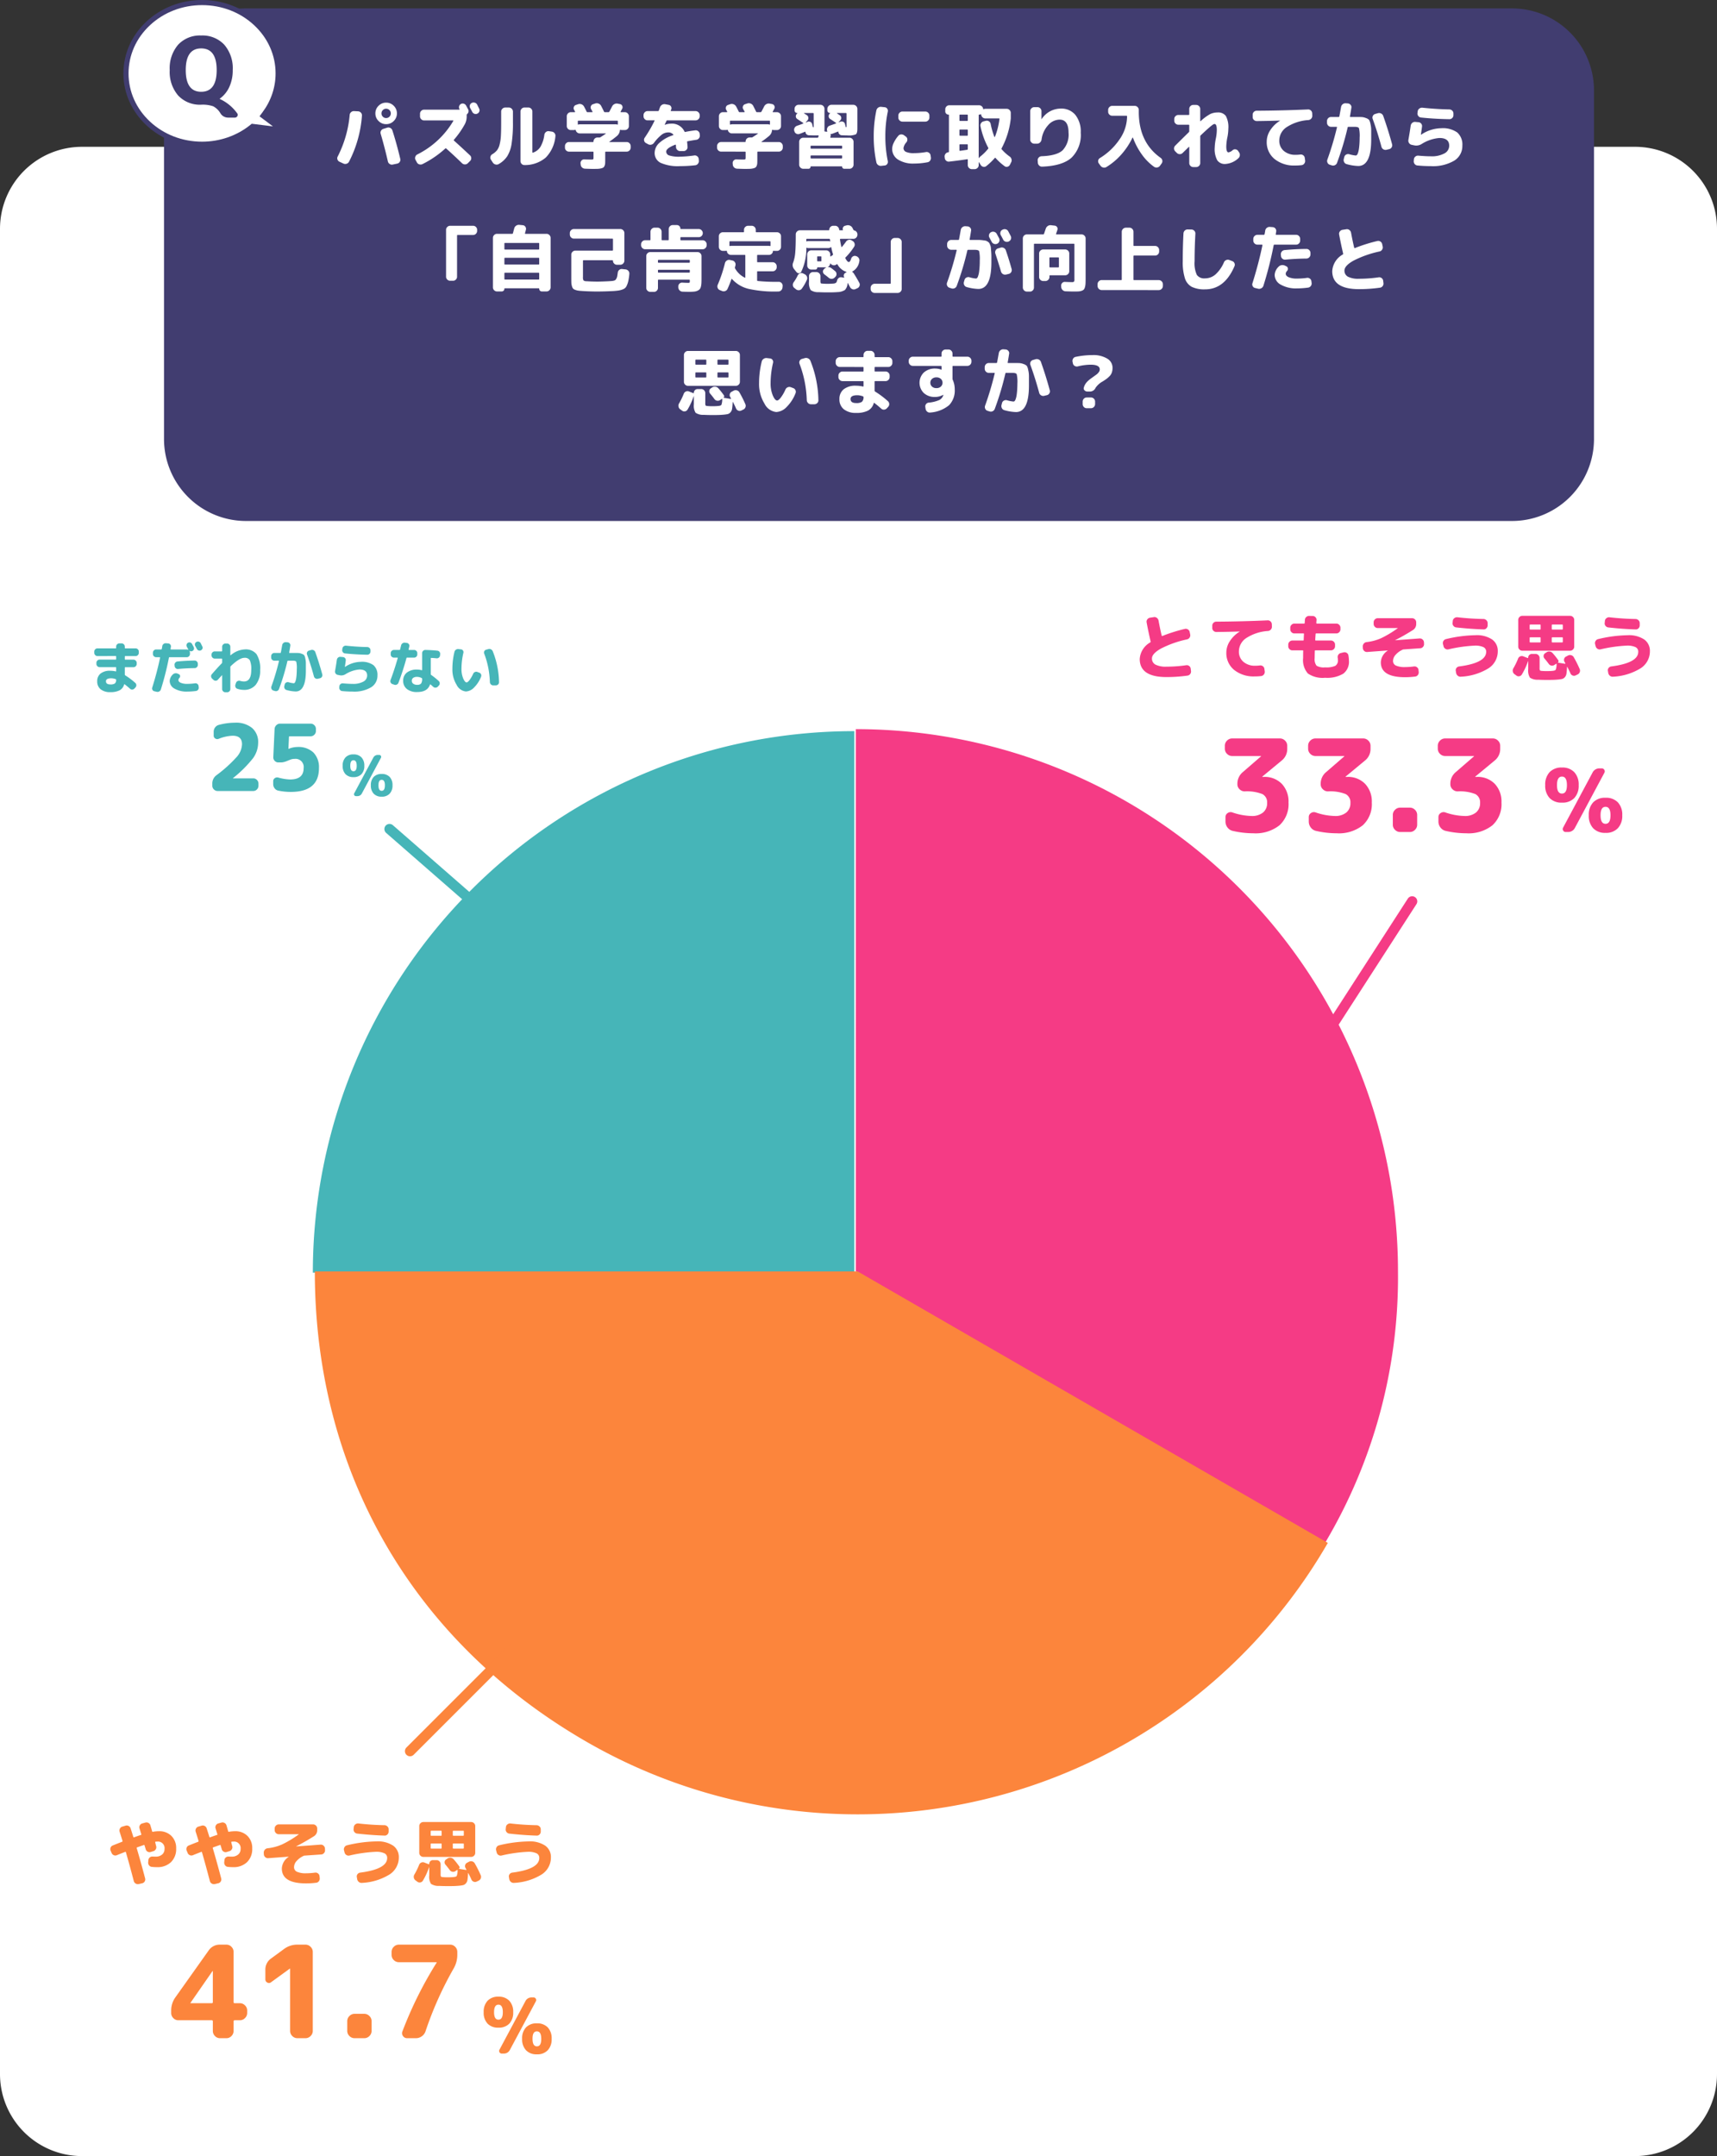
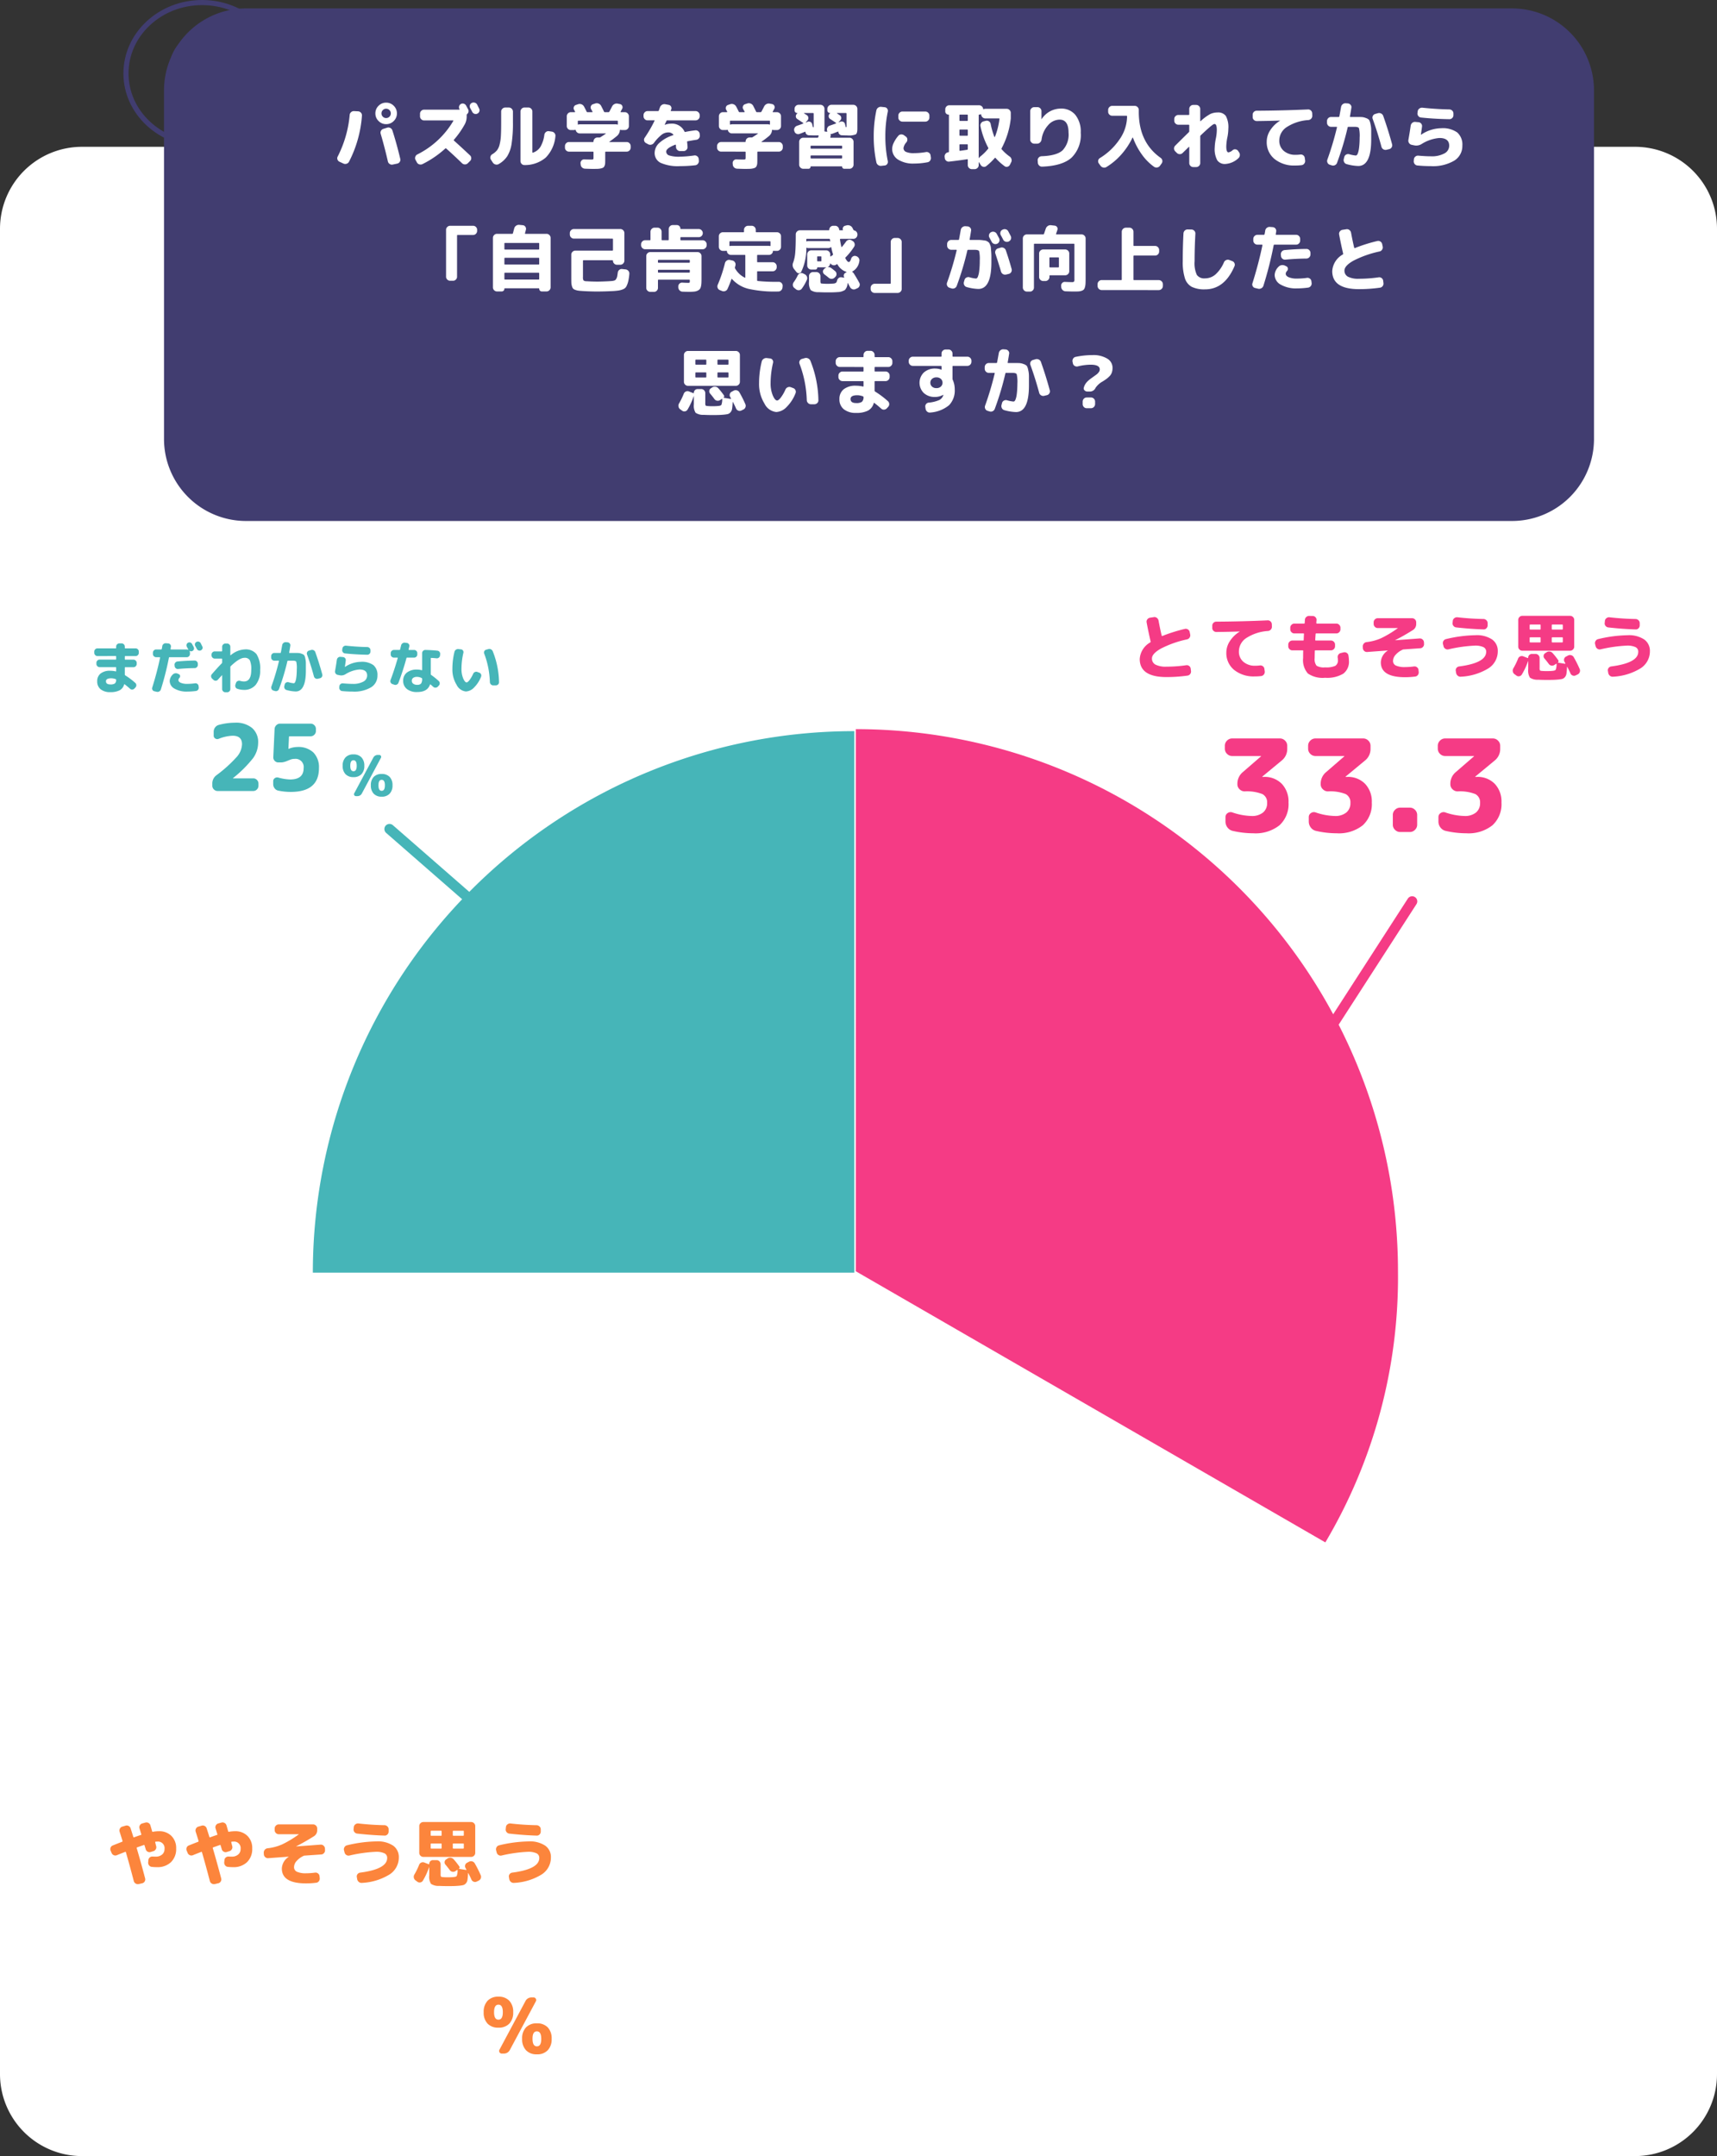
<svg xmlns="http://www.w3.org/2000/svg" width="335" height="420.642" viewBox="0 0 335 420.642">
  <rect x="0" y="0" width="335" height="420.642" fill="#333333" stroke="none" />
  <g id="グループ_1726" data-name="グループ 1726" transform="translate(-20 -3900.358)">
    <path id="パス_2232" data-name="パス 2232" d="M16,0H319a16,16,0,0,1,16,16V376a16,16,0,0,1-16,16H16A16,16,0,0,1,0,376V16A16,16,0,0,1,16,0Z" transform="translate(20 3929)" fill="#fff" />
    <path id="パス_2244" data-name="パス 2244" d="M16,0H263a16,16,0,0,1,16,16V84a16,16,0,0,1-16,16H16A16,16,0,0,1,0,84V16A16,16,0,0,1,16,0Z" transform="translate(52 3902)" fill="#413d70" />
    <path id="パス_2246" data-name="パス 2246" d="M-100.45-6.734a.756.756,0,0,1,.6.056.822.822,0,0,1,.406.476q.826,2.548,1.54,5.558a.736.736,0,0,1-.1.581.759.759,0,0,1-.5.343l-.868.182a.766.766,0,0,1-.6-.112.778.778,0,0,1-.35-.5q-.616-2.7-1.4-5.376a.738.738,0,0,1,.056-.595.773.773,0,0,1,.476-.385Zm-9.31,6.65a.744.744,0,0,1-.4-.441.687.687,0,0,1,.049-.581,22.162,22.162,0,0,0,2.338-8.12.777.777,0,0,1,.28-.539.8.8,0,0,1,.574-.2l.8.042a.8.8,0,0,1,.539.266.753.753,0,0,1,.2.56,23.246,23.246,0,0,1-2.52,9,.8.8,0,0,1-.476.4A.842.842,0,0,1-109,.266Zm9.744-10.08a.877.877,0,0,0-.644-.266.877.877,0,0,0-.644.266.877.877,0,0,0-.266.644.877.877,0,0,0,.266.644.877.877,0,0,0,.644.266.877.877,0,0,0,.644-.266.877.877,0,0,0,.266-.644A.877.877,0,0,0-100.016-10.164Zm.84,2.128a2.023,2.023,0,0,1-1.484.616,2.023,2.023,0,0,1-1.484-.616,2.023,2.023,0,0,1-.616-1.484A2.023,2.023,0,0,1-102.144-11a2.023,2.023,0,0,1,1.484-.616A2.023,2.023,0,0,1-99.176-11,2.023,2.023,0,0,1-98.56-9.52,2.023,2.023,0,0,1-99.176-8.036ZM-94.668.028l-.252-.462a.734.734,0,0,1-.056-.6A.778.778,0,0,1-94.6-1.5,16.868,16.868,0,0,0-87.556-8.05a.063.063,0,0,0-.007-.063.069.069,0,0,0-.063-.035h-5.642a.744.744,0,0,1-.553-.238.778.778,0,0,1-.231-.56v-.5a.778.778,0,0,1,.231-.56.744.744,0,0,1,.553-.238h6.86a.069.069,0,0,0,.063-.035.047.047,0,0,0-.007-.063v-.014l-.014-.028a.693.693,0,0,1-.049-.553.706.706,0,0,1,.357-.427.709.709,0,0,1,.567-.042.778.778,0,0,1,.441.378q.07.126.2.371t.2.371a.713.713,0,0,1,.049.49.724.724,0,0,1-.259.406.212.212,0,0,0-.084.168v.28a3.248,3.248,0,0,1-.35,1.5A17.339,17.339,0,0,1-87.43-4.382a.105.105,0,0,0,0,.168q1.3,1.162,3.136,2.884a.729.729,0,0,1,.238.553.729.729,0,0,1-.238.553l-.42.42a.774.774,0,0,1-.567.238A.8.8,0,0,1-85.848.21q-1.484-1.442-3.08-2.87a.155.155,0,0,0-.2,0A19.466,19.466,0,0,1-93.576.378.849.849,0,0,1-94.2.42.768.768,0,0,1-94.668.028Zm11.76-11.27.2.406.189.378a.694.694,0,0,1,.042.56.726.726,0,0,1-.378.42.709.709,0,0,1-.567.042.779.779,0,0,1-.441-.378q-.126-.252-.406-.756a.731.731,0,0,1-.049-.567.7.7,0,0,1,.371-.427.756.756,0,0,1,.588-.042A.734.734,0,0,1-82.908-11.242Zm9.24,11.8a.7.7,0,0,1-.553-.224.778.778,0,0,1-.231-.56V-9.87a.778.778,0,0,1,.231-.56.744.744,0,0,1,.553-.238h.756a.744.744,0,0,1,.553.238.778.778,0,0,1,.231.56v7.938q0,.1.126.07a2.781,2.781,0,0,0,1.456-1.155,6.252,6.252,0,0,0,.756-2.345.837.837,0,0,1,.308-.525.729.729,0,0,1,.574-.161l.574.084a.787.787,0,0,1,.532.308.758.758,0,0,1,.168.588A6.789,6.789,0,0,1-69.517-.9,6.264,6.264,0,0,1-73.668.56ZM-79.842.084-80.22-.5a.71.71,0,0,1-.091-.574.749.749,0,0,1,.357-.476,3.656,3.656,0,0,0,.91-.756,2.985,2.985,0,0,0,.518-1.127,8.525,8.525,0,0,0,.252-1.687q.056-.952.056-2.646v-2.1a.766.766,0,0,1,.238-.56.766.766,0,0,1,.56-.238h.7a.766.766,0,0,1,.56.238.766.766,0,0,1,.238.56v2.1a26.131,26.131,0,0,1-.259,4.151,6.518,6.518,0,0,1-.84,2.436A4.892,4.892,0,0,1-78.694.364a.808.808,0,0,1-.623.084A.891.891,0,0,1-79.842.084Zm14.854-2.142a.754.754,0,0,1-.553-.231.754.754,0,0,1-.231-.553v-.294a.778.778,0,0,1,.231-.56.744.744,0,0,1,.553-.238h4.676a.1.1,0,0,0,.112-.112.743.743,0,0,1,.224-.546.743.743,0,0,1,.546-.224h.392a.4.4,0,0,0,.21-.07q.336-.21,1.008-.658a.028.028,0,0,0,.014-.042.045.045,0,0,0-.042-.028h-5.04a.779.779,0,0,1-.5-.182.77.77,0,0,1-.28-.448q-.028-.1-.112-.07a.882.882,0,0,1-.28.042h-.574a.754.754,0,0,1-.553-.231.754.754,0,0,1-.231-.553v-1.9a.778.778,0,0,1,.231-.56.744.744,0,0,1,.553-.238h.77a.069.069,0,0,0,.063-.035.063.063,0,0,0,.007-.063,1,1,0,0,1-.1-.182,1,1,0,0,0-.1-.182.623.623,0,0,1-.042-.56.629.629,0,0,1,.406-.392l.42-.14a.939.939,0,0,1,.658.014.943.943,0,0,1,.49.42q.224.406.518,1.008a.163.163,0,0,0,.168.112h.9q.126,0,.07-.112-.042-.084-.133-.245t-.133-.245a.623.623,0,0,1-.042-.56.629.629,0,0,1,.406-.392l.434-.14a.921.921,0,0,1,.651.014.926.926,0,0,1,.5.434q.392.756.574,1.148a.182.182,0,0,0,.168.1h.686a.194.194,0,0,0,.182-.1q.14-.252.532-1.022a1.007,1.007,0,0,1,.462-.462.962.962,0,0,1,.644-.084l.434.084A.6.6,0,0,1-54.6-11a.6.6,0,0,1,0,.56q-.056.1-.154.287t-.154.287q-.056.112.056.112h.77a.744.744,0,0,1,.553.238.778.778,0,0,1,.231.56v1.9a.754.754,0,0,1-.231.553.755.755,0,0,1-.553.231h-.574a.882.882,0,0,1-.28-.042q-.112-.028-.112.07a1.662,1.662,0,0,1-.6,1.148q-.728.6-1.442,1.092-.028.028-.021.049a.032.032,0,0,0,.035.021h3.346a.744.744,0,0,1,.553.238.778.778,0,0,1,.231.56v.294a.754.754,0,0,1-.231.553.754.754,0,0,1-.553.231h-4.06a.111.111,0,0,0-.126.126V-.546q0,.476-.014.742a1.524,1.524,0,0,1-.112.5.772.772,0,0,1-.231.336,1.314,1.314,0,0,1-.441.175,3.22,3.22,0,0,1-.651.091q-.343.014-.959.014-.462,0-1.54-.042a.874.874,0,0,1-.581-.245.8.8,0,0,1-.259-.567L-62.734.21a.712.712,0,0,1,.2-.539.667.667,0,0,1,.539-.217q.63.028,1.274.028a1.111,1.111,0,0,0,.448-.049q.07-.049.07-.357V-1.932a.111.111,0,0,0-.126-.126Zm2.1-5.334h7.056a.9.9,0,0,1,.266.056q.112.028.112-.07v-.56q0-.126-.112-.126h-7.588q-.112,0-.112.126v.56q0,.1.112.07A.9.9,0,0,1-62.888-7.392Zm13.23-.77a.744.744,0,0,1-.553-.238.778.778,0,0,1-.231-.56v-.21a.778.778,0,0,1,.231-.56.744.744,0,0,1,.553-.238h2.03a.163.163,0,0,0,.168-.112q.028-.07.1-.28t.119-.322a.916.916,0,0,1,.4-.511.881.881,0,0,1,.623-.119l.672.126a.646.646,0,0,1,.462.315.639.639,0,0,1,.056.553q-.014.042-.049.126t-.049.126q-.028.1.084.1h4.76a.766.766,0,0,1,.56.238.766.766,0,0,1,.238.56v.21a.766.766,0,0,1-.238.56.766.766,0,0,1-.56.238h-5.516a.164.164,0,0,0-.168.1q-.336.714-.35.742v.028h.028a3.523,3.523,0,0,1,1.176-.224,2.7,2.7,0,0,1,2.66,1.526.129.129,0,0,0,.168.084q.854-.182,1.932-.308a.737.737,0,0,1,.581.168.744.744,0,0,1,.287.532l.028.266a.8.8,0,0,1-.175.581.771.771,0,0,1-.525.3q-.756.112-1.68.28a.114.114,0,0,0-.1.154q.084.826.084.966a.719.719,0,0,1-.224.56.766.766,0,0,1-.56.238H-43.3a.778.778,0,0,1-.56-.231.8.8,0,0,1-.252-.553,3.732,3.732,0,0,0-.014-.378.082.082,0,0,0-.042-.07.093.093,0,0,0-.084-.014q-1.764.686-1.764,1.344a.8.8,0,0,0,.56.749,6.294,6.294,0,0,0,2.17.245,22.518,22.518,0,0,0,2.744-.238.75.75,0,0,1,.581.161.722.722,0,0,1,.287.525l.028.336a.822.822,0,0,1-.175.588A.763.763,0,0,1-40.348.6a25.628,25.628,0,0,1-2.94.168A8.349,8.349,0,0,1-47.11.126a2.113,2.113,0,0,1-1.162-1.974,2.644,2.644,0,0,1,.9-1.9,7.22,7.22,0,0,1,2.688-1.512q.112-.056.042-.14a1.25,1.25,0,0,0-1.022-.406,2.108,2.108,0,0,0-1.232.441,8.16,8.16,0,0,0-1.512,1.6.887.887,0,0,1-.539.35.857.857,0,0,1-.623-.1l-.406-.224a.678.678,0,0,1-.35-.462.7.7,0,0,1,.112-.574A25.651,25.651,0,0,0-48.3-8.064q.056-.1-.07-.1Zm14.35,6.1a.754.754,0,0,1-.553-.231.754.754,0,0,1-.231-.553v-.294a.778.778,0,0,1,.231-.56.744.744,0,0,1,.553-.238h4.676a.1.1,0,0,0,.112-.112.743.743,0,0,1,.224-.546.743.743,0,0,1,.546-.224h.392a.4.4,0,0,0,.21-.07q.336-.21,1.008-.658a.028.028,0,0,0,.014-.042.045.045,0,0,0-.042-.028h-5.04a.779.779,0,0,1-.5-.182.77.77,0,0,1-.28-.448q-.028-.1-.112-.07a.882.882,0,0,1-.28.042h-.574a.755.755,0,0,1-.553-.231.754.754,0,0,1-.231-.553v-1.9a.778.778,0,0,1,.231-.56.744.744,0,0,1,.553-.238h.77a.069.069,0,0,0,.063-.035.063.063,0,0,0,.007-.063,1,1,0,0,1-.1-.182,1,1,0,0,0-.1-.182.623.623,0,0,1-.042-.56.629.629,0,0,1,.406-.392l.42-.14a.939.939,0,0,1,.658.014.943.943,0,0,1,.49.42q.224.406.518,1.008a.163.163,0,0,0,.168.112h.9q.126,0,.07-.112-.042-.084-.133-.245T-31-10.36a.623.623,0,0,1-.042-.56.629.629,0,0,1,.406-.392l.434-.14a.921.921,0,0,1,.651.014.926.926,0,0,1,.5.434q.392.756.574,1.148a.182.182,0,0,0,.168.1h.686a.194.194,0,0,0,.182-.1q.14-.252.532-1.022a1.007,1.007,0,0,1,.462-.462.962.962,0,0,1,.644-.084l.434.084A.6.6,0,0,1-24.92-11a.6.6,0,0,1,0,.56q-.056.1-.154.287t-.154.287q-.056.112.056.112h.77a.744.744,0,0,1,.553.238.778.778,0,0,1,.231.56v1.9a.754.754,0,0,1-.231.553.754.754,0,0,1-.553.231h-.574a.882.882,0,0,1-.28-.042q-.112-.028-.112.07a1.662,1.662,0,0,1-.6,1.148q-.728.6-1.442,1.092-.028.028-.021.049a.032.032,0,0,0,.035.021h3.346A.744.744,0,0,1-23.5-3.7a.778.778,0,0,1,.231.56v.294a.754.754,0,0,1-.231.553.754.754,0,0,1-.553.231h-4.06a.111.111,0,0,0-.126.126V-.546q0,.476-.014.742a1.524,1.524,0,0,1-.112.5.772.772,0,0,1-.231.336,1.314,1.314,0,0,1-.441.175,3.22,3.22,0,0,1-.651.091q-.343.014-.959.014-.462,0-1.54-.042a.874.874,0,0,1-.581-.245.8.8,0,0,1-.259-.567L-33.054.21a.712.712,0,0,1,.2-.539.667.667,0,0,1,.539-.217q.63.028,1.274.028a1.111,1.111,0,0,0,.448-.049q.07-.049.07-.357V-1.932a.111.111,0,0,0-.126-.126Zm2.1-5.334h7.056a.9.9,0,0,1,.266.056q.112.028.112-.07v-.56q0-.126-.112-.126h-7.588q-.112,0-.112.126v.56q0,.1.112.07A.9.9,0,0,1-33.208-7.392ZM-21-6.02l-.028-.07a.756.756,0,0,1,.056-.6A.822.822,0,0,1-20.5-7.1q.812-.28,1.19-.434a.059.059,0,0,0,.042-.063q0-.049-.028-.063-.532-.35-1.134-.756a.6.6,0,0,1-.294-.469.649.649,0,0,1,.182-.525l.112-.126a.032.032,0,0,0,.007-.035q-.007-.021-.021-.021a.514.514,0,0,1-.378-.154.514.514,0,0,1-.154-.378v-.28a.778.778,0,0,1,.231-.56.744.744,0,0,1,.553-.238h4.256a.766.766,0,0,1,.56.238.766.766,0,0,1,.238.56v3.85q0,.308-.014.434a.132.132,0,0,0,.112.14l.364.042q.1,0,.07-.1l-.014-.084a.786.786,0,0,1,.056-.616.768.768,0,0,1,.462-.392q1.036-.364,1.19-.42a.059.059,0,0,0,.042-.063q0-.049-.028-.063-.882-.6-1.134-.756a.626.626,0,0,1-.287-.469.628.628,0,0,1,.175-.525l.112-.112q.014-.014,0-.035t-.028-.021a.5.5,0,0,1-.364-.154.5.5,0,0,1-.154-.364V-10.4a.766.766,0,0,1,.238-.56.766.766,0,0,1,.56-.238H-9.52a.766.766,0,0,1,.56.238.766.766,0,0,1,.238.56v3.85q0,.91-.3,1.12a3.57,3.57,0,0,1-1.6.21q-.182,0-1.134-.028a.687.687,0,0,1-.455-.2.718.718,0,0,1-.217-.462q0-.084-.1-.056-.448.182-1.078.42a.836.836,0,0,1-.266.042q-.1,0-.07.1a.683.683,0,0,1,0,.336.215.215,0,0,1-.028.084A.215.215,0,0,0-14-4.9q-.028.126.084.126h3.654a.766.766,0,0,1,.56.238.766.766,0,0,1,.238.56V.49a.766.766,0,0,1-.238.56.766.766,0,0,1-.56.238h-1.022a.391.391,0,0,1-.287-.119A.391.391,0,0,1-11.69.882q0-.07-.056-.07h-6.048q-.056,0-.056.07a.391.391,0,0,1-.119.287.391.391,0,0,1-.287.119h-1.022a.766.766,0,0,1-.56-.238.766.766,0,0,1-.238-.56V-3.976a.766.766,0,0,1,.238-.56.766.766,0,0,1,.56-.238h2.786a.132.132,0,0,0,.14-.112q.014-.042.035-.119t.035-.119q.028-.112-.1-.112-.182.014-.658.014-.168,0-1.12-.028a.748.748,0,0,1-.476-.189.612.612,0,0,1-.21-.441q0-.084-.1-.056-.56.238-1.064.42a.733.733,0,0,1-.6-.035A.744.744,0,0,1-21-6.02Zm8.316-3.57a.056.056,0,0,0-.028.056l.532.35a.626.626,0,0,1,.3.483.648.648,0,0,1-.175.539l-.308.336q-.014.028,0,.042a.018.018,0,0,0,.028,0A.537.537,0,0,1-12.2-7.84l.133-.042a.669.669,0,0,1,.567,0,.593.593,0,0,1,.357.434L-11-6.9a.136.136,0,0,0,.056.084.045.045,0,0,0,.07-.014.444.444,0,0,0,.042-.238V-9.464a.111.111,0,0,0-.126-.126Zm.994,8.75V-1.2q0-.112-.126-.112h-5.908q-.126,0-.126.112V-.84q0,.112.126.112h5.908Q-11.69-.728-11.69-.84Zm-.126-2.38h-5.908a.111.111,0,0,0-.126.126v.336a.111.111,0,0,0,.126.126h5.908a.111.111,0,0,0,.126-.126v-.336A.111.111,0,0,0-11.816-3.22ZM-19.11-9.59a.025.025,0,0,0-.028.028.057.057,0,0,0,.014.042q.364.224.532.336a.631.631,0,0,1,.3.49.657.657,0,0,1-.175.546l-.322.364a.057.057,0,0,0,.014.042l.154-.056a.847.847,0,0,0,.154-.07.653.653,0,0,1,.567.007.612.612,0,0,1,.357.441l.126.518a.155.155,0,0,0,.063.091q.049.035.077-.007a.565.565,0,0,0,.028-.252V-9.464q0-.126-.112-.126ZM4.536-9.884a.766.766,0,0,1,.56.238.766.766,0,0,1,.238.56v.378a.766.766,0,0,1-.238.56.766.766,0,0,1-.56.238H.07a.766.766,0,0,1-.56-.238.766.766,0,0,1-.238-.56v-.378a.766.766,0,0,1,.238-.56.766.766,0,0,1,.56-.238ZM-4.046.714A.855.855,0,0,1-4.662.56a.835.835,0,0,1-.35-.532A23.793,23.793,0,0,1-5.53-5.04a23.793,23.793,0,0,1,.518-5.068.835.835,0,0,1,.35-.532.855.855,0,0,1,.616-.154l.658.07a.646.646,0,0,1,.49.287.707.707,0,0,1,.112.581A23.152,23.152,0,0,0-3.262-5.04,23.152,23.152,0,0,0-2.786-.224.707.707,0,0,1-2.9.357a.646.646,0,0,1-.49.287Zm6.4-.448A5.477,5.477,0,0,1-.8-.518,2.445,2.445,0,0,1-1.932-2.632,2.842,2.842,0,0,1-1.61-3.815,6.12,6.12,0,0,1-.728-5.152a.726.726,0,0,1,.553-.266.894.894,0,0,1,.609.2l.322.238a.684.684,0,0,1,.273.518.818.818,0,0,1-.175.574A2.154,2.154,0,0,0,.28-2.772a.8.8,0,0,0,.49.763,3.762,3.762,0,0,0,1.582.245,13.715,13.715,0,0,0,2.3-.21.77.77,0,0,1,.588.126.74.74,0,0,1,.322.5l.056.406a.822.822,0,0,1-.133.616A.751.751,0,0,1,4.97.014,13.461,13.461,0,0,1,2.352.266ZM8.33-.812,8.3-1.05a.8.8,0,0,1,.175-.581A.771.771,0,0,1,9-1.932H9.03a.125.125,0,0,0,.112-.126V-9.2a.074.074,0,0,0-.084-.084.609.609,0,0,1-.448-.182.609.609,0,0,1-.182-.448v-.406a.754.754,0,0,1,.231-.553.754.754,0,0,1,.553-.231h5.81a.781.781,0,0,1,.532.2.778.778,0,0,1,.266.49q0,.1.1.07a.836.836,0,0,1,.322-.07h4.172a.766.766,0,0,1,.56.238.766.766,0,0,1,.238.56V-8.54a15.994,15.994,0,0,1-1.778,5.81.175.175,0,0,0,0,.21,8.8,8.8,0,0,0,1.554,1.414.89.89,0,0,1,.364.518.832.832,0,0,1-.07.616l-.252.5a.7.7,0,0,1-.462.357.646.646,0,0,1-.56-.105,11.164,11.164,0,0,1-1.764-1.6q-.07-.084-.154,0A11.974,11.974,0,0,1,16.422.77.67.67,0,0,1,15.855.9a.749.749,0,0,1-.5-.343L15.022.042Q14.994.014,14.994,0a.04.04,0,0,0-.028-.014q-.014,0-.014.028v.56a.744.744,0,0,1-.238.553.778.778,0,0,1-.56.231h-.532a.778.778,0,0,1-.56-.231.744.744,0,0,1-.238-.553V-.476q0-.126-.112-.1Q10.92-.308,9.2-.112A.737.737,0,0,1,8.617-.28.744.744,0,0,1,8.33-.812Zm6.734-8.47a.1.1,0,0,0-.112.112V-.812q0,.028.014.028A.04.04,0,0,0,14.994-.8a1.186,1.186,0,0,1,.238-.28A9.157,9.157,0,0,0,16.8-2.632a.175.175,0,0,0,0-.21,15.492,15.492,0,0,1-1.5-4.172.766.766,0,0,1,.112-.6.778.778,0,0,1,.5-.35l.448-.112a.736.736,0,0,1,.581.1.759.759,0,0,1,.343.5,14.521,14.521,0,0,0,.728,2.534.065.065,0,0,0,.049.035.04.04,0,0,0,.049-.021A13.907,13.907,0,0,0,19-8.414q.028-.126-.1-.126H16.24a.776.776,0,0,1-.539-.21.772.772,0,0,1-.259-.518q0-.1-.112-.07A.9.9,0,0,1,15.064-9.282ZM11.2-9.17v.994a.111.111,0,0,0,.126.126H12.7a.111.111,0,0,0,.126-.126V-9.17q0-.112-.126-.112H11.326Q11.2-9.282,11.2-9.17Zm0,2.926v.952a.111.111,0,0,0,.126.126H12.7a.111.111,0,0,0,.126-.126v-.952A.111.111,0,0,0,12.7-6.37H11.326A.111.111,0,0,0,11.2-6.244Zm0,2.87v1.05q0,.126.126.1.392-.042,1.372-.2a.137.137,0,0,0,.126-.14v-.812q0-.112-.126-.112H11.326Q11.2-3.486,11.2-3.374Zm14.6-.238a.766.766,0,0,1-.56-.238A.766.766,0,0,1,25-4.41V-9.94a.766.766,0,0,1,.238-.56.766.766,0,0,1,.56-.238h.616a.754.754,0,0,1,.553.231.754.754,0,0,1,.231.553V-8.4a.012.012,0,0,0,.014.014A.012.012,0,0,0,27.23-8.4a4.478,4.478,0,0,1,3.738-2.058A3.541,3.541,0,0,1,33.81-9.226a5.172,5.172,0,0,1,1.05,3.458,6.205,6.205,0,0,1-1.806,4.9Q31.248.728,27.328.868a.758.758,0,0,1-.574-.21A.838.838,0,0,1,26.488.1L26.46-.35a.74.74,0,0,1,.21-.56.77.77,0,0,1,.546-.252q2.94-.1,4.1-1.148A4.467,4.467,0,0,0,32.48-5.768q0-2.534-1.75-2.534a3.016,3.016,0,0,0-2.247,1.1A5.111,5.111,0,0,0,27.216-4.41a.98.98,0,0,1-.3.567.8.8,0,0,1-.567.231ZM38.71.686,38.388.238a.723.723,0,0,1-.119-.574.7.7,0,0,1,.343-.476A12.488,12.488,0,0,0,42.5-4.55,7.927,7.927,0,0,0,43.9-8.89v-.042a.111.111,0,0,0-.126-.126H41.006a.778.778,0,0,1-.56-.231.744.744,0,0,1-.238-.553v-.35a.766.766,0,0,1,.238-.56.766.766,0,0,1,.56-.238h4.382a.766.766,0,0,1,.56.238.766.766,0,0,1,.238.56v.364q0,5.978,4.27,8.988a.783.783,0,0,1,.322.5.745.745,0,0,1-.126.574L50.33.686A.846.846,0,0,1,49.182.91,10.168,10.168,0,0,1,46.8-1.484a13.685,13.685,0,0,1-1.75-3.29A.05.05,0,0,0,45-4.8a.05.05,0,0,0-.049.028A14.106,14.106,0,0,1,42.777-1.5,12.673,12.673,0,0,1,39.858.952a.817.817,0,0,1-.616.091A.917.917,0,0,1,38.71.686ZM53.3-3.234q1.148-1.148,2.632-2.6a.282.282,0,0,0,.1-.2V-7.182a.111.111,0,0,0-.126-.126h-2a.778.778,0,0,1-.56-.231.744.744,0,0,1-.238-.553v-.336a.744.744,0,0,1,.238-.553.778.778,0,0,1,.56-.231h2a.111.111,0,0,0,.126-.126v-1.05a.754.754,0,0,1,.231-.553.754.754,0,0,1,.553-.231h.56a.778.778,0,0,1,.56.231.744.744,0,0,1,.238.553V-8.05A.059.059,0,0,0,58.205-8q.035.021.049-.007A9.172,9.172,0,0,1,60.13-9.394,3.326,3.326,0,0,1,61.558-9.7a1.839,1.839,0,0,1,1.617.686,4.631,4.631,0,0,1,.483,2.506,8.92,8.92,0,0,1-.2,1.722,9.544,9.544,0,0,0-.2,1.708q0,1.162.434,1.162a1.624,1.624,0,0,0,.812-.434.69.69,0,0,1,.553-.154.7.7,0,0,1,.5.294l.168.252a.859.859,0,0,1,.175.623.847.847,0,0,1-.287.567A4.09,4.09,0,0,1,63.056.35,1.769,1.769,0,0,1,61.5-.364,4.54,4.54,0,0,1,61-2.842a10.306,10.306,0,0,1,.21-1.722,8.868,8.868,0,0,0,.2-1.708q0-1.176-.434-1.176a.613.613,0,0,0-.3.1,8.491,8.491,0,0,0-.777.616q-.6.511-1.638,1.505a.269.269,0,0,0-.084.2V.168a.744.744,0,0,1-.238.553.778.778,0,0,1-.56.231h-.56a.755.755,0,0,1-.553-.231.754.754,0,0,1-.231-.553V-2.94q0-.028-.042-.042t-.056.014q-.322.322-1.19,1.162a.737.737,0,0,1-.56.238.782.782,0,0,1-.574-.238L53.3-2.114a.766.766,0,0,1-.238-.56A.766.766,0,0,1,53.3-3.234ZM69.216-8.022a.808.808,0,0,1-.574-.224.737.737,0,0,1-.238-.56v-.448a.754.754,0,0,1,.231-.553.754.754,0,0,1,.553-.231q5.04-.028,10.024-.252a.74.74,0,0,1,.56.21.77.77,0,0,1,.252.546l.014.448a.794.794,0,0,1-.2.581.855.855,0,0,1-.553.287,8.808,8.808,0,0,0-4.256,1.386A3.135,3.135,0,0,0,73.6-4.256,2.574,2.574,0,0,0,74.48-2.2a3.405,3.405,0,0,0,2.31.763,7,7,0,0,0,.9-.056.78.78,0,0,1,.581.147.723.723,0,0,1,.3.511l.07.49a.816.816,0,0,1-.161.609.764.764,0,0,1-.539.315,9.413,9.413,0,0,1-1.26.07A6.029,6.029,0,0,1,72.66-.63a4.223,4.223,0,0,1-1.512-3.4,4.085,4.085,0,0,1,.686-2.205,5.9,5.9,0,0,1,1.89-1.841q.014,0,.014-.028a.012.012,0,0,0-.014-.014Q71.68-8.05,69.216-8.022ZM83.692-6.9a.744.744,0,0,1-.553-.238.778.778,0,0,1-.231-.56v-.322a.778.778,0,0,1,.231-.56.744.744,0,0,1,.553-.238h1.484a.137.137,0,0,0,.14-.126q.042-.182.336-1.82a.851.851,0,0,1,.322-.546.828.828,0,0,1,.6-.182l.406.028a.753.753,0,0,1,.532.28.655.655,0,0,1,.154.56q-.084.574-.28,1.694-.028.112.1.112h.672q.98,0,1.421.007a2.651,2.651,0,0,1,.924.2,1.542,1.542,0,0,1,.609.35,2.458,2.458,0,0,1,.273.791,5.219,5.219,0,0,1,.147,1.183v1.841Q91.532.742,89,.742A9.307,9.307,0,0,1,86.744.378.744.744,0,0,1,86.261,0a.842.842,0,0,1-.077-.63l.1-.392a.725.725,0,0,1,.364-.462.791.791,0,0,1,.6-.07,6.321,6.321,0,0,0,1.274.252.308.308,0,0,0,.217-.105,1.055,1.055,0,0,0,.2-.364,3.74,3.74,0,0,0,.168-.644q.07-.385.119-1T89.278-4.8a6.574,6.574,0,0,0-.133-1.834q-.133-.266-.9-.266H87.094a.141.141,0,0,0-.154.112A55.909,55.909,0,0,1,84.868.126a.792.792,0,0,1-.413.455.782.782,0,0,1-.623.035L83.454.5a.716.716,0,0,1-.448-.4A.769.769,0,0,1,82.978-.5a58.332,58.332,0,0,0,1.876-6.3q.028-.1-.1-.1ZM93.534-3Q92.778-5.81,91.812-8.47a.707.707,0,0,1,.049-.574.7.7,0,0,1,.455-.364l.532-.154a.853.853,0,0,1,.623.07.817.817,0,0,1,.413.476q.966,2.73,1.722,5.516a.747.747,0,0,1-.084.6.724.724,0,0,1-.49.357l-.532.126a.8.8,0,0,1-.6-.1A.776.776,0,0,1,93.534-3Zm5.88-.392a.778.778,0,0,1-.5-.35.813.813,0,0,1-.126-.6q.252-1.4.448-2.786a.874.874,0,0,1,.308-.546.783.783,0,0,1,.588-.182l.63.056a.73.73,0,0,1,.525.28.729.729,0,0,1,.161.574q-.112.868-.224,1.582v.014h.028a7.194,7.194,0,0,1,3.92-1.274,4.894,4.894,0,0,1,3.15.826,3.16,3.16,0,0,1,.994,2.576,3.341,3.341,0,0,1-1.589,2.926A8.174,8.174,0,0,1,103.166.77q-1.3,0-2.618-.126a.744.744,0,0,1-.532-.287.784.784,0,0,1-.182-.581l.028-.336a.744.744,0,0,1,.287-.532.784.784,0,0,1,.581-.182q1.47.126,2.436.126a5.19,5.19,0,0,0,2.646-.56,1.7,1.7,0,0,0,.938-1.512q0-1.5-1.918-1.5a7.67,7.67,0,0,0-3.486,1.19,1.976,1.976,0,0,1-1.456.238Zm2.086-7.238q2.8.294,5.278.336a.836.836,0,0,1,.567.238.748.748,0,0,1,.231.56v.322a.754.754,0,0,1-.231.553.754.754,0,0,1-.553.231q-2.856-.042-5.53-.322A.736.736,0,0,1,100.73-9a.758.758,0,0,1-.168-.588l.042-.336a.763.763,0,0,1,.308-.525A.822.822,0,0,1,101.5-10.626ZM-88.172,23.132a.778.778,0,0,1-.56-.231.744.744,0,0,1-.238-.553V13.192a.744.744,0,0,1,.238-.553.778.778,0,0,1,.56-.231h4.48a.754.754,0,0,1,.553.231.754.754,0,0,1,.231.553v.21a.778.778,0,0,1-.231.56.744.744,0,0,1-.553.238H-86.7a.111.111,0,0,0-.126.126v8.022a.754.754,0,0,1-.231.553.754.754,0,0,1-.553.231Zm9.142,2.086a.766.766,0,0,1-.56-.238.766.766,0,0,1-.238-.56V14.774a.766.766,0,0,1,.238-.56.766.766,0,0,1,.56-.238h2.954a.141.141,0,0,0,.154-.112q.014-.07.252-.952a.89.89,0,0,1,.364-.518.912.912,0,0,1,.616-.168l.7.07a.641.641,0,0,1,.49.294.7.7,0,0,1,.112.574q-.112.476-.182.7-.028.112.084.112h4.116a.766.766,0,0,1,.56.238.766.766,0,0,1,.238.56V24.42a.766.766,0,0,1-.238.56.766.766,0,0,1-.56.238h-.91a.491.491,0,0,1-.371-.154.527.527,0,0,1-.147-.378.074.074,0,0,0-.084-.084h-6.636q-.07,0-.07.084a.514.514,0,0,1-.154.378.514.514,0,0,1-.378.154Zm1.442-9.352V16.93a.1.1,0,0,0,.112.112h6.552q.126,0,.126-.112V15.866q0-.112-.126-.112h-6.552A.1.1,0,0,0-77.588,15.866Zm0,2.912v1.064q0,.126.112.126h6.552a.111.111,0,0,0,.126-.126V18.778a.111.111,0,0,0-.126-.126h-6.552Q-77.588,18.652-77.588,18.778Zm0,2.912v1.078q0,.126.112.126h6.552a.111.111,0,0,0,.126-.126V21.69q0-.112-.126-.112h-6.552A.1.1,0,0,0-77.588,21.69Zm13.566-6.776a.766.766,0,0,1-.56-.238.766.766,0,0,1-.238-.56v-.294a.744.744,0,0,1,.238-.553.778.778,0,0,1,.56-.231h9.044a.778.778,0,0,1,.56.231.744.744,0,0,1,.238.553v5.39a.766.766,0,0,1-.238.56.766.766,0,0,1-.56.238h-.658a.739.739,0,0,1-.539-.231.739.739,0,0,1-.231-.539.1.1,0,0,0-.112-.112h-5.614q-.126,0-.126.112V22.4a1.21,1.21,0,0,0,.112.672,1,1,0,0,0,.616.154q1.05.07,2.086.07.784,0,2.184-.07l.616-.042a2.24,2.24,0,0,0,.427-.077.677.677,0,0,0,.315-.154,1.4,1.4,0,0,0,.189-.294,1.532,1.532,0,0,0,.147-.455q.042-.252.1-.672a.78.78,0,0,1,.294-.525.729.729,0,0,1,.574-.161l.658.07a.816.816,0,0,1,.546.294.783.783,0,0,1,.182.588,9.746,9.746,0,0,1-.224,1.484,4.285,4.285,0,0,1-.343.931,1.232,1.232,0,0,1-.63.567,3.856,3.856,0,0,1-.917.259,13.714,13.714,0,0,1-1.4.119q-1.47.07-2.828.07-1.134,0-2.436-.07-.686-.042-1.036-.077a2.917,2.917,0,0,1-.686-.154,1.207,1.207,0,0,1-.462-.252,1.239,1.239,0,0,1-.231-.469,2.663,2.663,0,0,1-.119-.693q-.014-.357-.014-1.029V18.036a.744.744,0,0,1,.238-.553.778.778,0,0,1,.56-.231h7.21a.111.111,0,0,0,.126-.126v-2.1q0-.112-.126-.112Zm13.9,2.072a.766.766,0,0,1-.56-.238.766.766,0,0,1-.238-.56V16.02a.766.766,0,0,1,.238-.56.766.766,0,0,1,.56-.238h.924a.1.1,0,0,0,.112-.112V13.57a.766.766,0,0,1,.238-.56.766.766,0,0,1,.56-.238h.574a.766.766,0,0,1,.56.238.766.766,0,0,1,.238.56v1.54q0,.112.126.112h1.134q.126,0,.126-.112V13.066a.778.778,0,0,1,.231-.56.744.744,0,0,1,.553-.238h.826a.655.655,0,0,1,.469.2.637.637,0,0,1,.2.476.087.087,0,0,0,.1.1h3.486a.744.744,0,0,1,.553.238.778.778,0,0,1,.231.56.754.754,0,0,1-.231.553.754.754,0,0,1-.553.231h-3.472a.1.1,0,0,0-.112.112v.378a.1.1,0,0,0,.112.112h4.214a.766.766,0,0,1,.56.238.766.766,0,0,1,.238.56v.168a.766.766,0,0,1-.238.56.766.766,0,0,1-.56.238Zm8.33,6.552a.7.7,0,0,0,.322-.042q.056-.042.056-.28v-.168a.111.111,0,0,0-.126-.126H-47.5a.111.111,0,0,0-.126.126v1.47a.754.754,0,0,1-.231.553.754.754,0,0,1-.553.231h-.7a.778.778,0,0,1-.56-.231.744.744,0,0,1-.238-.553v-6.2a.744.744,0,0,1,.238-.553.778.778,0,0,1,.56-.231h9.184a.778.778,0,0,1,.56.231.744.744,0,0,1,.238.553V22.7q0,.574-.021.917a3.6,3.6,0,0,1-.1.672,1.142,1.142,0,0,1-.231.49,1.383,1.383,0,0,1-.42.294,1.981,1.981,0,0,1-.651.175,8.724,8.724,0,0,1-.938.042q-.658,0-1.344-.028a.834.834,0,0,1-.574-.252.834.834,0,0,1-.252-.574v-.182a.687.687,0,0,1,.217-.546.718.718,0,0,1,.553-.21Q-42.168,23.538-41.79,23.538Zm-5.838-4.368v.322a.111.111,0,0,0,.126.126h5.964a.111.111,0,0,0,.126-.126V19.17q0-.112-.126-.112H-47.5Q-47.628,19.058-47.628,19.17Zm6.09,2.38a.111.111,0,0,0,.126-.126v-.308a.111.111,0,0,0-.126-.126H-47.5a.111.111,0,0,0-.126.126v.308a.111.111,0,0,0,.126.126Zm5.964,3.4a.719.719,0,0,1-.406-.434.791.791,0,0,1,.014-.6,27.09,27.09,0,0,0,1.414-4.228.832.832,0,0,1,.364-.5.766.766,0,0,1,.6-.112l.476.1a.784.784,0,0,1,.5.343.746.746,0,0,1,.112.595q-.014.07-.049.2t-.049.2a.3.3,0,0,0,.028.224,4.4,4.4,0,0,0,1.89,1.792q.1.042.1-.07V18.2a.1.1,0,0,0-.112-.112h-2.688a.776.776,0,0,1-.539-.21.772.772,0,0,1-.259-.518q0-.112-.112-.084a.823.823,0,0,1-.2.028h-.476a.744.744,0,0,1-.553-.238.778.778,0,0,1-.231-.56V14.452a.754.754,0,0,1,.231-.553.754.754,0,0,1,.553-.231h4.018q.112,0,.112-.126v-.35a.744.744,0,0,1,.238-.553.778.778,0,0,1,.56-.231h.7a.778.778,0,0,1,.56.231.744.744,0,0,1,.238.553v.35q0,.126.112.126H-24.4a.754.754,0,0,1,.553.231.754.754,0,0,1,.231.553V16.51a.778.778,0,0,1-.231.56.744.744,0,0,1-.553.238h-.476a.823.823,0,0,1-.2-.028q-.112-.028-.112.084a.772.772,0,0,1-.259.518.776.776,0,0,1-.539.21h-2.184q-.112,0-.112.126v1.19a.1.1,0,0,0,.112.112h2.926a.744.744,0,0,1,.553.238.778.778,0,0,1,.231.56v.168a.778.778,0,0,1-.231.56.744.744,0,0,1-.553.238h-2.926a.1.1,0,0,0-.112.112v1.638a.132.132,0,0,0,.112.14,34.585,34.585,0,0,0,3.906.168h.21a.721.721,0,0,1,.546.238.74.74,0,0,1,.21.56l-.028.294A.865.865,0,0,1-23.59,25a.794.794,0,0,1-.574.231h-.126a23.431,23.431,0,0,1-5.691-.525,6.319,6.319,0,0,1-3.185-1.9q-.014-.028-.063-.028a.059.059,0,0,0-.063.042q-.336.966-.756,1.89a.788.788,0,0,1-.455.427.823.823,0,0,1-.623-.007Zm2.2-8.624h7.392a.823.823,0,0,1,.2.028q.112.028.112-.084v-.728q0-.112-.126-.112h-7.756q-.126,0-.126.112v.728q0,.112.112.084A.823.823,0,0,1-33.376,16.328ZM-19,21.858a.873.873,0,0,1,.434.462.784.784,0,0,1,0,.616,8.823,8.823,0,0,1-.994,1.736.726.726,0,0,1-.532.3.8.8,0,0,1-.6-.175l-.336-.266a.713.713,0,0,1-.28-.525.85.85,0,0,1,.168-.595,8.445,8.445,0,0,0,.784-1.316.8.8,0,0,1,.441-.413.716.716,0,0,1,.6.021Zm-1.6-.42-.462-.574a1.253,1.253,0,0,1-.168-1.33,7.3,7.3,0,0,0,.385-1.876q.105-1.134.105-3.472v-.1a.766.766,0,0,1,.238-.56.766.766,0,0,1,.56-.238h5.628q.112,0,.112-.126a.769.769,0,0,1,.238-.539.755.755,0,0,1,.546-.217h.35a.762.762,0,0,1,.539.217.811.811,0,0,1,.259.539.111.111,0,0,0,.126.126h.532q.1,0,.07-.1a.588.588,0,0,1,.035-.476.573.573,0,0,1,.385-.308l.266-.07a1.01,1.01,0,0,1,.672.035.956.956,0,0,1,.5.441,1.888,1.888,0,0,1,.1.2,1,1,0,0,0,.1.182.22.22,0,0,0,.168.126.8.8,0,0,1,.434.28.761.761,0,0,1,.168.49v.07a.778.778,0,0,1-.231.56.744.744,0,0,1-.553.238H-12a.132.132,0,0,0-.084.035.068.068,0,0,0-.028.077q.084.63.266,1.442a.055.055,0,0,0,.056.042.056.056,0,0,0,.056-.028q.322-.364.8-1.022a.83.83,0,0,1,.518-.35.766.766,0,0,1,.6.112l.2.126a.807.807,0,0,1,.357.511.757.757,0,0,1-.105.609,12.163,12.163,0,0,1-1.666,2.072.14.14,0,0,0-.028.168q.392.728.658.728t.462-.644a.783.783,0,0,1,.371-.462A.674.674,0,0,1-9,18.316l.056.014a.908.908,0,0,1,.511.406.805.805,0,0,1,.091.63,2.7,2.7,0,0,1-1.33,1.946q-.1.07-.028.112a.864.864,0,0,1,.252.238q.6.924,1.12,1.9a.7.7,0,0,1,.028.581.77.77,0,0,1-.406.441l-.364.168a.787.787,0,0,1-.616.028.823.823,0,0,1-.462-.406q-.07-.126-.21-.385t-.21-.385a.028.028,0,0,0-.042-.014.045.045,0,0,0-.028.042,1.992,1.992,0,0,1-.511,1.3,2.847,2.847,0,0,1-1.463.413q-.616.056-1.806.056-1.12,0-1.806-.042a2.587,2.587,0,0,1-1.6-.4,2.673,2.673,0,0,1-.329-1.659V22.222a.754.754,0,0,1,.231-.553.754.754,0,0,1,.553-.231h.644a.778.778,0,0,1,.56.231.744.744,0,0,1,.238.553V23.1a1.364,1.364,0,0,0,.049.483q.049.091.315.1a9.372,9.372,0,0,0,1.05.042,10.338,10.338,0,0,0,1.05-.042,1.2,1.2,0,0,0,.539-.133.652.652,0,0,0,.231-.427.923.923,0,0,1,.308-.511.668.668,0,0,1,.546-.161l.518.07q.1,0,.042-.056a.558.558,0,0,1-.084-.483.6.6,0,0,1,.294-.385l.224-.112q.042-.028-.028-.084A3.1,3.1,0,0,1-12.6,19.954q-.084-.112-.182-.028a.409.409,0,0,1-.042.035A.368.368,0,0,1-12.88,20a.749.749,0,0,1-.588.091.9.9,0,0,1-.5-.329q-.028-.028-.049-.021a.032.032,0,0,0-.021.035.745.745,0,0,1-.42.644.023.023,0,0,0-.007.028.022.022,0,0,0,.021.014.977.977,0,0,1,.588.168q.266.182.8.63a.719.719,0,0,1,.266.546.694.694,0,0,1-.224.56l-.154.154a.8.8,0,0,1-.553.238.823.823,0,0,1-.581-.2q-.28-.238-.868-.686a.66.66,0,0,1-.266-.483.593.593,0,0,1,.2-.511l.154-.154a.855.855,0,0,1,.28-.182q.028-.028-.014-.028h-1.666q-.07,0-.07.056a.376.376,0,0,1-.1.266.341.341,0,0,1-.259.112h-.812a.744.744,0,0,1-.553-.238.778.778,0,0,1-.231-.56V17.994a.778.778,0,0,1,.231-.56.744.744,0,0,1,.553-.238h2.912a.766.766,0,0,1,.56.238.766.766,0,0,1,.238.56v.336q0,.112.1.042.07-.042.182-.119t.182-.119a.159.159,0,0,0,.07-.2,12.294,12.294,0,0,1-.336-1.316q-.028-.084-.1-.042a.69.69,0,0,1-.462.182h-3.92a.589.589,0,0,1-.266-.056q-.112-.056-.112.07a10.517,10.517,0,0,1-.994,4.606.489.489,0,0,1-.434.28A.536.536,0,0,1-20.594,21.438Zm4.858-2.226V18.5a.111.111,0,0,0-.126-.126h-.574a.111.111,0,0,0-.126.126v.714a.111.111,0,0,0,.126.126h.574A.111.111,0,0,0-15.736,19.212Zm-2.828-4.256q-.112,0-.112.126v.294q0,.1.1.07a.9.9,0,0,1,.266-.056h3.92a.589.589,0,0,1,.266.056q.1.028.1-.042a1.315,1.315,0,0,0-.014-.161,1.557,1.557,0,0,0-.028-.161q-.028-.126-.126-.126ZM-5.348,25.512a.754.754,0,0,1-.553-.231.754.754,0,0,1-.231-.553v-.21a.778.778,0,0,1,.231-.56.744.744,0,0,1,.553-.238h3.01a.111.111,0,0,0,.126-.126V15.572a.754.754,0,0,1,.231-.553.754.754,0,0,1,.553-.231h.56a.778.778,0,0,1,.56.231.744.744,0,0,1,.238.553v9.156a.744.744,0,0,1-.238.553.778.778,0,0,1-.56.231ZM17.038,14.7a.72.72,0,0,1-.056-.588.768.768,0,0,1,.392-.462h.014A.786.786,0,0,1,18,13.6a.769.769,0,0,1,.476.392q.154.28.462.868a.751.751,0,0,1,.028.6.769.769,0,0,1-.406.448.787.787,0,0,1-.616.028.823.823,0,0,1-.462-.406Q17.416,15.4,17.038,14.7Zm2.688.406q-.07-.14-.224-.434t-.238-.434a.769.769,0,0,1-.063-.6.7.7,0,0,1,.385-.462l.042-.014a.808.808,0,0,1,.616-.063.744.744,0,0,1,.476.385l.476.91a.765.765,0,0,1-.35,1.05l-.042.028a.824.824,0,0,1-1.078-.364ZM9.254,24.5a.716.716,0,0,1-.448-.4.769.769,0,0,1-.028-.609,58.33,58.33,0,0,0,1.876-6.3q.028-.1-.1-.1H9.59a.813.813,0,0,1-.8-.8v-.322a.813.813,0,0,1,.8-.8h1.386a.137.137,0,0,0,.14-.126q.042-.182.336-1.82a.851.851,0,0,1,.322-.546.828.828,0,0,1,.6-.182l.406.028a.753.753,0,0,1,.532.28.655.655,0,0,1,.154.56q-.084.574-.28,1.694-.028.112.1.112h1.666a6.047,6.047,0,0,1,.714.049q.406.049.581.077a1.186,1.186,0,0,1,.42.182,1.233,1.233,0,0,1,.322.259,2.191,2.191,0,0,1,.2.42,1.8,1.8,0,0,1,.14.539q.014.224.056.742t.042.924v1.176q0,5.194-2.548,5.194a9.307,9.307,0,0,1-2.254-.364A.744.744,0,0,1,12.145,24a.842.842,0,0,1-.077-.63l.112-.392a.725.725,0,0,1,.364-.462.791.791,0,0,1,.6-.07,6.093,6.093,0,0,0,1.274.252q.2,0,.35-.3a4.067,4.067,0,0,0,.273-1.12,14.912,14.912,0,0,0,.119-2.079,6.921,6.921,0,0,0-.126-1.841q-.126-.259-.9-.259H12.894a.141.141,0,0,0-.154.112,55.909,55.909,0,0,1-2.072,6.916.792.792,0,0,1-.413.455.782.782,0,0,1-.623.035Zm9.968-7.826a.824.824,0,0,1,1.022.518q.63,1.82,1.134,3.654a.755.755,0,0,1-.084.6.724.724,0,0,1-.476.35l-.532.126a.819.819,0,0,1-.6-.091.806.806,0,0,1-.378-.483q-.462-1.582-1.106-3.528a.774.774,0,0,1,.049-.6.743.743,0,0,1,.455-.392Zm5.124,8.568a.744.744,0,0,1-.553-.238.778.778,0,0,1-.231-.56V14.872a.789.789,0,0,1,.784-.784h3.192a.154.154,0,0,0,.154-.112q.084-.224.35-1.022a.984.984,0,0,1,.4-.511.9.9,0,0,1,.623-.147l.7.084a.61.61,0,0,1,.476.28.6.6,0,0,1,.07.546q-.2.6-.266.77-.028.112.084.112h4.886a.778.778,0,0,1,.56.231.744.744,0,0,1,.238.553v7.812q0,.644-.021,1.015a3.1,3.1,0,0,1-.112.686,1.178,1.178,0,0,1-.217.455,1.025,1.025,0,0,1-.413.245,2.175,2.175,0,0,1-.609.126q-.322.021-.882.021t-1.666-.042a.834.834,0,0,1-.574-.252.893.893,0,0,1-.266-.574l-.014-.252a.712.712,0,0,1,.2-.539.667.667,0,0,1,.539-.217q.966.042,1.274.042a.838.838,0,0,0,.49-.084.838.838,0,0,0,.084-.49v-6.8q0-.112-.126-.112H25.858q-.126,0-.126.112v8.428a.778.778,0,0,1-.231.56.744.744,0,0,1-.553.238Zm8.274-3.962a.744.744,0,0,1-.238.553.778.778,0,0,1-.56.231h-2.94a.111.111,0,0,0-.126.126v.21a.744.744,0,0,1-.238.553.778.778,0,0,1-.56.231h-.42a.778.778,0,0,1-.56-.231.744.744,0,0,1-.238-.553V17.812a.744.744,0,0,1,.238-.553.778.778,0,0,1,.56-.231h4.284a.778.778,0,0,1,.56.231.744.744,0,0,1,.238.553ZM30.6,20.4V18.694a.111.111,0,0,0-.126-.126h-1.6a.111.111,0,0,0-.126.126V20.4a.111.111,0,0,0,.126.126h1.6A.111.111,0,0,0,30.6,20.4Zm8.344,4.55a.813.813,0,0,1-.8-.8V23.8a.813.813,0,0,1,.8-.8h3.808a.1.1,0,0,0,.112-.112v-9.31a.813.813,0,0,1,.8-.8h.7a.744.744,0,0,1,.553.238.778.778,0,0,1,.231.56V16.23q0,.112.126.112h4.1a.744.744,0,0,1,.553.238.778.778,0,0,1,.231.56v.294a.789.789,0,0,1-.784.784h-4.1a.111.111,0,0,0-.126.126v4.55q0,.112.126.112h4.816a.813.813,0,0,1,.8.8v.35a.813.813,0,0,1-.8.8Zm20.16-.14a5.561,5.561,0,0,1-2.583-.49,2.889,2.889,0,0,1-1.337-1.673,10.4,10.4,0,0,1-.42-3.339q0-2.842.14-5.418a.838.838,0,0,1,.266-.56.758.758,0,0,1,.574-.21l.742.014a.778.778,0,0,1,.742.812q-.154,2.744-.154,5.362A5.468,5.468,0,0,0,57.519,22a1.765,1.765,0,0,0,1.589.665,3.115,3.115,0,0,0,2.016-.742,6.706,6.706,0,0,0,1.68-2.394.819.819,0,0,1,.441-.434.809.809,0,0,1,.609-.014l.546.21a.74.74,0,0,1,.455.413.714.714,0,0,1-.007.609Q62.916,24.812,59.108,24.812Zm15.666-5.8a.74.74,0,0,1-.567-.182.763.763,0,0,1-.273-.532l-.028-.28a.816.816,0,0,1,.728-.868q2.268-.21,4.27-.224a.744.744,0,0,1,.553.238.778.778,0,0,1,.231.56v.28a.813.813,0,0,1-.8.8Q76.8,18.82,74.774,19.016Zm4.214,3.556a.78.78,0,0,1,.581.147.723.723,0,0,1,.3.511l.042.336a.787.787,0,0,1-.154.595.8.8,0,0,1-.518.315,16.356,16.356,0,0,1-2.17.154,5.993,5.993,0,0,1-3.185-.735A2.17,2.17,0,0,1,72.7,22.012a2.369,2.369,0,0,1,.742-1.6.988.988,0,0,1,.609-.322,1.1,1.1,0,0,1,.693.112l.238.112a.515.515,0,0,1,.294.406.563.563,0,0,1-.154.49.861.861,0,0,0-.266.56q0,.406.581.672a4.018,4.018,0,0,0,1.631.266A14.174,14.174,0,0,0,78.988,22.572ZM68.88,24.546a.682.682,0,0,1-.462-.343.7.7,0,0,1-.056-.581q1.19-3.78,1.946-7.406a.084.084,0,0,0-.021-.084.1.1,0,0,0-.077-.042h-.882a.813.813,0,0,1-.8-.8V14.97a.813.813,0,0,1,.8-.8h1.246a.144.144,0,0,0,.154-.126q.028-.126.07-.35t.056-.35a.824.824,0,0,1,.322-.539.844.844,0,0,1,.6-.175l.56.042a.735.735,0,0,1,.658.854q-.014.084-.042.266t-.042.266q-.028.112.1.112h3.878a.744.744,0,0,1,.553.238.778.778,0,0,1,.231.56v.322a.778.778,0,0,1-.231.56.744.744,0,0,1-.553.238H72.646a.132.132,0,0,0-.14.112,72.735,72.735,0,0,1-2,7.9.816.816,0,0,1-.4.49.864.864,0,0,1-.623.1Zm20.258.224q-5.208,0-5.208-3.528a4,4,0,0,1,2.058-3.234.176.176,0,0,0,.07-.168q-.448-1.932-.784-3.738a.74.74,0,0,1,.14-.588.79.79,0,0,1,.518-.322l.742-.112a.74.74,0,0,1,.588.14.847.847,0,0,1,.336.518q.336,1.806.616,2.94.028.126.154.07a31.094,31.094,0,0,1,4.368-1.372.792.792,0,0,1,.938.6l.1.476a.786.786,0,0,1-.112.609.771.771,0,0,1-.5.357,20.423,20.423,0,0,0-5.124,1.813q-1.722.987-1.722,1.9a1.313,1.313,0,0,0,.679,1.211,4.406,4.406,0,0,0,2.149.4A27.1,27.1,0,0,0,93,22.46a.743.743,0,0,1,.574.154.755.755,0,0,1,.294.518l.056.448a.794.794,0,0,1-.161.6.772.772,0,0,1-.539.308A29.087,29.087,0,0,1,89.138,24.77ZM-43.288,48.21a.821.821,0,0,1-.329-.525.839.839,0,0,1,.1-.609,14.046,14.046,0,0,0,.924-1.89.743.743,0,0,1,.406-.441.77.77,0,0,1,.6-.021l.868.336q.1.028.1-.07a.7.7,0,0,1,.21-.518.7.7,0,0,1,.518-.21h.714a.744.744,0,0,1,.553.238.778.778,0,0,1,.231.56v1.918a1.145,1.145,0,0,0,.056.476q.056.084.322.112a9.372,9.372,0,0,0,1.05.042q.644,0,1.05-.042.546-.042.665-.224a3.083,3.083,0,0,0,.161-1.106q0-.112-.084-.056l-.322.224a.794.794,0,0,1-.588.133.764.764,0,0,1-.518-.315q-.5-.672-.84-1.064a.677.677,0,0,1-.175-.546.662.662,0,0,1,.3-.49l.252-.168a.88.88,0,0,1,.63-.154.881.881,0,0,1,.574.294,14.994,14.994,0,0,1,1.106,1.4.333.333,0,0,1,.049.238.276.276,0,0,1-.133.2q-.028.028.014.028l1.386.224q.028.014.056-.021a.057.057,0,0,0,.014-.063l-.168-.294a.723.723,0,0,1-.07-.574.678.678,0,0,1,.364-.448l.392-.21a.824.824,0,0,1,.63-.056.821.821,0,0,1,.49.392,22.628,22.628,0,0,1,1.148,2.282.782.782,0,0,1,.021.623.788.788,0,0,1-.427.455l-.378.182a.7.7,0,0,1-.6.014.77.77,0,0,1-.427-.42q-.182-.434-.6-1.246-.014-.028-.035-.028t-.021.028a12.773,12.773,0,0,1-.112,1.3,1.325,1.325,0,0,1-.322.707,1.089,1.089,0,0,1-.56.343,7.9,7.9,0,0,1-.994.126q-.616.056-1.82.056-1.12,0-1.806-.042a2.612,2.612,0,0,1-1.624-.406,2.631,2.631,0,0,1-.336-1.652V45.648a.012.012,0,0,0-.014-.014.012.012,0,0,0-.014.014A13.356,13.356,0,0,1-41.86,48.28a.713.713,0,0,1-.483.329.707.707,0,0,1-.581-.133Zm1.526-11.382h9.324a.778.778,0,0,1,.56.231.744.744,0,0,1,.238.553v5.236a.744.744,0,0,1-.238.553.778.778,0,0,1-.56.231h-9.324a.778.778,0,0,1-.56-.231.744.744,0,0,1-.238-.553V37.612a.744.744,0,0,1,.238-.553A.778.778,0,0,1-41.762,36.828Zm3.57,5.068v-.77a.1.1,0,0,0-.112-.112h-1.9q-.126,0-.126.112v.77q0,.112.126.112h1.9A.1.1,0,0,0-38.192,41.9Zm0-2.506v-.742q0-.126-.112-.126h-1.9a.111.111,0,0,0-.126.126v.742q0,.112.126.112h1.9A.1.1,0,0,0-38.192,39.39Zm4.326,2.506v-.77q0-.112-.126-.112h-1.9q-.126,0-.126.112v.77q0,.112.126.112h1.9Q-33.866,42.008-33.866,41.9Zm0-2.506v-.742a.111.111,0,0,0-.126-.126h-1.9a.111.111,0,0,0-.126.126v.742q0,.112.126.112h1.9Q-33.866,39.5-33.866,39.39Zm15.274,7.042a21.733,21.733,0,0,0-1.414-7.1.7.7,0,0,1,.028-.581.675.675,0,0,1,.448-.371l.546-.154a.864.864,0,0,1,.637.049.9.9,0,0,1,.455.455,21.462,21.462,0,0,1,1.568,7.714.7.7,0,0,1-.224.553.778.778,0,0,1-.56.231h-.672a.766.766,0,0,1-.56-.238A.819.819,0,0,1-18.592,46.432Zm-5.95,2.31a2.9,2.9,0,0,1-2.3-1.638,7.232,7.232,0,0,1-1.057-4,17.31,17.31,0,0,1,.518-4.214.856.856,0,0,1,.371-.525.923.923,0,0,1,.637-.147l.616.07a.625.625,0,0,1,.483.287.7.7,0,0,1,.1.567,17.573,17.573,0,0,0-.476,3.962,6.038,6.038,0,0,0,.427,2.4q.427.987.847.987.266,0,.707-.553a7.887,7.887,0,0,0,.917-1.589.819.819,0,0,1,.441-.434A.809.809,0,0,1-21.7,43.9l.448.168a.74.74,0,0,1,.455.413.748.748,0,0,1,.007.609,7.692,7.692,0,0,1-1.757,2.695A3,3,0,0,1-24.542,48.742Zm15.582-1.75a1.924,1.924,0,0,0,1.113-.231,1.176,1.176,0,0,0,.329-.917.154.154,0,0,0-.1-.154,3.114,3.114,0,0,0-1.106-.224q-1.33,0-1.33.742Q-10.052,46.992-8.96,46.992Zm-3.192-7.042a.766.766,0,0,1-.56-.238.766.766,0,0,1-.238-.56V38.83a.766.766,0,0,1,.238-.56.766.766,0,0,1,.56-.238H-7.63a.1.1,0,0,0,.112-.112V37.6a.766.766,0,0,1,.238-.56.766.766,0,0,1,.56-.238h.56a.766.766,0,0,1,.56.238.766.766,0,0,1,.238.56v.322a.1.1,0,0,0,.112.112h2.562a.766.766,0,0,1,.56.238.766.766,0,0,1,.238.56v.322a.766.766,0,0,1-.238.56.766.766,0,0,1-.56.238H-5.25q-.112,0-.112.126v.644a.1.1,0,0,0,.112.112h2.03a.766.766,0,0,1,.56.238.766.766,0,0,1,.238.56v.28a.766.766,0,0,1-.238.56.766.766,0,0,1-.56.238H-5.25a.1.1,0,0,0-.112.112v1.75a.209.209,0,0,0,.112.182,17.635,17.635,0,0,1,2.478,1.862.757.757,0,0,1,.266.553.749.749,0,0,1-.21.567l-.252.28a.8.8,0,0,1-.546.259.717.717,0,0,1-.56-.2q-.812-.714-1.344-1.106-.084-.056-.112.056a2.3,2.3,0,0,1-1.12,1.442,4.9,4.9,0,0,1-2.31.448,3.682,3.682,0,0,1-2.4-.707,2.436,2.436,0,0,1-.861-1.995,2.374,2.374,0,0,1,.819-1.9,3.677,3.677,0,0,1,2.443-.7,6.2,6.2,0,0,1,1.33.154q.112.028.112-.1v-.84a.1.1,0,0,0-.112-.112h-3.99a.766.766,0,0,1-.56-.238.766.766,0,0,1-.238-.56v-.28a.766.766,0,0,1,.238-.56.766.766,0,0,1,.56-.238h3.99a.1.1,0,0,0,.112-.112v-.644q0-.126-.112-.126ZM7.56,43.786a1.026,1.026,0,0,0,.007-1.512,1.244,1.244,0,0,0-.861-.294,1.244,1.244,0,0,0-.861.294,1.033,1.033,0,0,0,0,1.512,1.244,1.244,0,0,0,.861.294A1.217,1.217,0,0,0,7.56,43.786ZM2.1,39.74a.766.766,0,0,1-.56-.238.766.766,0,0,1-.238-.56v-.21a.744.744,0,0,1,.238-.553.778.778,0,0,1,.56-.231H7.574a.111.111,0,0,0,.126-.126v-.49a.744.744,0,0,1,.238-.553.778.778,0,0,1,.56-.231h.56a.744.744,0,0,1,.553.238.778.778,0,0,1,.231.56v.476a.111.111,0,0,0,.126.126H12.74a.778.778,0,0,1,.56.231.744.744,0,0,1,.238.553v.21a.813.813,0,0,1-.8.8H9.968a.111.111,0,0,0-.126.126v2.408a.636.636,0,0,0,.056.21,4.48,4.48,0,0,1,.378,1.834,4.116,4.116,0,0,1-1.1,3.087A6.492,6.492,0,0,1,5.53,48.84a.749.749,0,0,1-.6-.147.882.882,0,0,1-.336-.539l-.056-.378a.71.71,0,0,1,.133-.567.723.723,0,0,1,.511-.3A6.566,6.566,0,0,0,7.266,46.4a1.571,1.571,0,0,0,.77-.917.068.068,0,0,1,.014-.035.068.068,0,0,0,.014-.035q0-.028-.014-.028H8.022A3.142,3.142,0,0,1,6.4,45.8a3.06,3.06,0,0,1-2.163-.77,2.806,2.806,0,0,1,.014-4,3.191,3.191,0,0,1,2.233-.77,3.209,3.209,0,0,1,1.176.224q.014,0,.014.007s0,.007.014.007.014-.009.014-.028v-.6a.111.111,0,0,0-.126-.126ZM16.912,41.1a.744.744,0,0,1-.553-.238.778.778,0,0,1-.231-.56v-.322a.778.778,0,0,1,.231-.56.744.744,0,0,1,.553-.238H18.4a.137.137,0,0,0,.14-.126q.042-.182.336-1.82a.851.851,0,0,1,.322-.546.828.828,0,0,1,.6-.182l.406.028a.753.753,0,0,1,.532.28.655.655,0,0,1,.154.56q-.084.574-.28,1.694-.028.112.1.112h.672q.98,0,1.421.007a2.651,2.651,0,0,1,.924.2,1.542,1.542,0,0,1,.609.35,2.458,2.458,0,0,1,.273.791,5.219,5.219,0,0,1,.147,1.183v1.841q0,5.194-2.534,5.194a9.307,9.307,0,0,1-2.254-.364A.744.744,0,0,1,19.481,48a.842.842,0,0,1-.077-.63l.1-.392a.725.725,0,0,1,.364-.462.791.791,0,0,1,.6-.07,6.321,6.321,0,0,0,1.274.252.308.308,0,0,0,.217-.1,1.055,1.055,0,0,0,.2-.364,3.74,3.74,0,0,0,.168-.644q.07-.385.119-1T22.5,43.2a6.574,6.574,0,0,0-.133-1.834q-.133-.266-.9-.266H20.314a.141.141,0,0,0-.154.112,55.909,55.909,0,0,1-2.072,6.916.792.792,0,0,1-.413.455.782.782,0,0,1-.623.035l-.378-.112a.716.716,0,0,1-.448-.4A.769.769,0,0,1,16.2,47.5a58.33,58.33,0,0,0,1.876-6.3q.028-.1-.1-.1ZM26.754,45Q26,42.19,25.032,39.53a.734.734,0,0,1,.5-.938l.532-.154a.853.853,0,0,1,.623.07.817.817,0,0,1,.413.476q.966,2.73,1.722,5.516a.747.747,0,0,1-.084.6.724.724,0,0,1-.49.357l-.532.126a.8.8,0,0,1-.6-.1A.776.776,0,0,1,26.754,45Zm6.58-5.726-.07-.322a.821.821,0,0,1,.1-.609.724.724,0,0,1,.49-.357,15.906,15.906,0,0,1,3.276-.35,5.218,5.218,0,0,1,2.9.686,2.071,2.071,0,0,1,1.036,1.792,2.827,2.827,0,0,1-.14.924,1.918,1.918,0,0,1-.469.735,5.206,5.206,0,0,1-.567.5q-.238.175-.714.483a4.025,4.025,0,0,0-1.414,1.246,1.2,1.2,0,0,1-1.008.742h-.6a.737.737,0,0,1-.56-.238.518.518,0,0,1-.126-.546,2.516,2.516,0,0,1,.294-.679,2.925,2.925,0,0,1,.518-.609,5.662,5.662,0,0,1,.511-.427q.189-.133.595-.427t.609-.441a2.144,2.144,0,0,0,.392-.42.884.884,0,0,0,.189-.525q0-.924-1.792-.924a10.736,10.736,0,0,0-2.506.336.779.779,0,0,1-.6-.1A.729.729,0,0,1,33.334,39.278ZM36.862,45.9a.813.813,0,0,1,.8.8v.5a.813.813,0,0,1-.8.8h-.84a.744.744,0,0,1-.553-.238.778.778,0,0,1-.231-.56v-.5a.778.778,0,0,1,.231-.56.744.744,0,0,1,.553-.238Z" transform="translate(196 3932)" fill="#fff" />
    <path id="パス_2240" data-name="パス 2240" d="M-44.422.77q-5.208,0-5.208-3.528a4,4,0,0,1,2.058-3.234.176.176,0,0,0,.07-.168q-.448-1.932-.784-3.738a.74.74,0,0,1,.14-.588.79.79,0,0,1,.518-.322l.742-.112a.74.74,0,0,1,.588.14.847.847,0,0,1,.336.518q.336,1.806.616,2.94.028.126.154.07a31.094,31.094,0,0,1,4.368-1.372.755.755,0,0,1,.588.1.753.753,0,0,1,.35.5l.1.476a.786.786,0,0,1-.112.609.771.771,0,0,1-.5.357,20.423,20.423,0,0,0-5.124,1.813q-1.722.987-1.722,1.9a1.313,1.313,0,0,0,.679,1.211,4.406,4.406,0,0,0,2.149.4,27.1,27.1,0,0,0,3.864-.28.743.743,0,0,1,.574.154.755.755,0,0,1,.294.518l.056.448a.794.794,0,0,1-.161.6.772.772,0,0,1-.539.308A29.087,29.087,0,0,1-44.422.77Zm9.758-8.792a.808.808,0,0,1-.574-.224.737.737,0,0,1-.238-.56v-.448a.754.754,0,0,1,.231-.553.754.754,0,0,1,.553-.231q5.04-.028,10.024-.252a.74.74,0,0,1,.56.21.77.77,0,0,1,.252.546l.014.448a.794.794,0,0,1-.2.581.855.855,0,0,1-.553.287,8.808,8.808,0,0,0-4.256,1.386,3.135,3.135,0,0,0-1.428,2.576A2.574,2.574,0,0,0-29.4-2.2a3.405,3.405,0,0,0,2.31.763,7,7,0,0,0,.9-.056.78.78,0,0,1,.581.147.723.723,0,0,1,.3.511l.07.49A.816.816,0,0,1-25.4.259a.764.764,0,0,1-.539.315,9.413,9.413,0,0,1-1.26.07A6.029,6.029,0,0,1-31.22-.63a4.223,4.223,0,0,1-1.512-3.4,4.085,4.085,0,0,1,.686-2.205,5.9,5.9,0,0,1,1.89-1.841q.014,0,.014-.028a.012.012,0,0,0-.014-.014Q-32.2-8.05-34.664-8.022Zm14.812,3.584a.766.766,0,0,1-.56-.238.766.766,0,0,1-.238-.56v-.322a.766.766,0,0,1,.238-.56.766.766,0,0,1,.56-.238h2.086q.126,0,.126-.112.028-.8.056-1.162a.1.1,0,0,0-.112-.112H-19.46a.766.766,0,0,1-.56-.238.766.766,0,0,1-.238-.56v-.322a.766.766,0,0,1,.238-.56.766.766,0,0,1,.56-.238h1.89q.126,0,.126-.112.014-.2.042-.616a.763.763,0,0,1,.266-.56.8.8,0,0,1,.588-.21l.686.014a.737.737,0,0,1,.539.259.728.728,0,0,1,.189.567q-.014.1-.028.266t-.014.266q0,.126.112.126h3.794a.766.766,0,0,1,.56.238.766.766,0,0,1,.238.56v.322a.766.766,0,0,1-.238.56.766.766,0,0,1-.56.238h-3.92a.111.111,0,0,0-.126.126q-.056.8-.07,1.134a.111.111,0,0,0,.126.126h2.94a.766.766,0,0,1,.56.238.766.766,0,0,1,.238.56v.322a.766.766,0,0,1-.238.56.766.766,0,0,1-.56.238h-3.024q-.126,0-.126.1-.028,1.064-.028,1.4a2.1,2.1,0,0,0,.364,1.491,2.748,2.748,0,0,0,1.666.329,4.322,4.322,0,0,0,2.009-.308,1.242,1.242,0,0,0,.5-1.148A2.163,2.163,0,0,0-11-2.968a.836.836,0,0,1,.119-.609.759.759,0,0,1,.5-.343l.532-.126a.782.782,0,0,1,.6.1.705.705,0,0,1,.336.5,6.4,6.4,0,0,1,.1,1.036,2.9,2.9,0,0,1-1.1,2.52,6.144,6.144,0,0,1-3.549.8A5.1,5.1,0,0,1-16.821.077a3.939,3.939,0,0,1-.931-3.017q0-.882.014-1.4,0-.1-.112-.1ZM-6.1-4.858l-.014-.322a.813.813,0,0,1,.2-.574.806.806,0,0,1,.532-.294A9.592,9.592,0,0,0-2.5-6.825,20.834,20.834,0,0,0,.714-8.764a.012.012,0,0,0,.014-.014.012.012,0,0,0-.014-.014H-3.192a.766.766,0,0,1-.56-.238.766.766,0,0,1-.238-.56v-.322a.766.766,0,0,1,.238-.56.766.766,0,0,1,.56-.238H3.514a.766.766,0,0,1,.56.238.766.766,0,0,1,.238.56v.322a1.366,1.366,0,0,1-.686,1.218q-1.9,1.19-3.4,1.932a.012.012,0,0,0-.014.014q0,.014.028.014l4.746-.35a.775.775,0,0,1,.567.2.787.787,0,0,1,.273.539l.014.322a.758.758,0,0,1-.2.581.741.741,0,0,1-.546.273L1.848-4.62a.42.42,0,0,0-.224.07A4.059,4.059,0,0,0,.266-3.542,1.8,1.8,0,0,0-.21-2.394a.968.968,0,0,0,.581.931,4.176,4.176,0,0,0,1.771.287A12.673,12.673,0,0,0,3.878-1.3a.764.764,0,0,1,.581.154.737.737,0,0,1,.3.5L4.8-.252a.832.832,0,0,1-.154.609.741.741,0,0,1-.532.315A15.248,15.248,0,0,1,2.142.8Q-2.59.8-2.59-2.1A2.833,2.833,0,0,1-1.274-4.368.04.04,0,0,0-1.26-4.4a.012.012,0,0,0-.014-.014l-3.99.294a.775.775,0,0,1-.567-.2A.787.787,0,0,1-6.1-4.858Zm15.75-.378L9.534-5.67a.8.8,0,0,1,.1-.609.747.747,0,0,1,.5-.357,25.878,25.878,0,0,1,5.712-.756,5.394,5.394,0,0,1,3.283.833,2.715,2.715,0,0,1,1.1,2.289A3.924,3.924,0,0,1,18.438-.952,11.27,11.27,0,0,1,13.034.7a.821.821,0,0,1-.6-.175.893.893,0,0,1-.329-.539l-.07-.42a.7.7,0,0,1,.14-.574A.755.755,0,0,1,12.7-1.3q5.264-.686,5.264-2.856a.964.964,0,0,0-.546-.917,3.8,3.8,0,0,0-1.694-.287,27.9,27.9,0,0,0-5.124.728.766.766,0,0,1-.6-.112A.773.773,0,0,1,9.646-5.236Zm2.7-5.656q2.6.294,5.1.336a.833.833,0,0,1,.56.245.744.744,0,0,1,.238.553v.448a.778.778,0,0,1-.231.56.7.7,0,0,1-.553.224Q14.952-8.6,12.1-8.918a.771.771,0,0,1-.525-.3A.75.75,0,0,1,11.41-9.8l.042-.406a.739.739,0,0,1,.308-.518A.839.839,0,0,1,12.348-10.892ZM23.492.21a.821.821,0,0,1-.329-.525.839.839,0,0,1,.1-.609,14.046,14.046,0,0,0,.924-1.89.743.743,0,0,1,.406-.441.77.77,0,0,1,.6-.021l.868.336q.1.028.1-.07a.7.7,0,0,1,.21-.518.7.7,0,0,1,.518-.21h.714a.744.744,0,0,1,.553.238.778.778,0,0,1,.231.56v1.918a1.145,1.145,0,0,0,.056.476q.056.084.322.112a9.372,9.372,0,0,0,1.05.042q.644,0,1.05-.042.546-.042.665-.224A3.083,3.083,0,0,0,31.7-1.764q0-.112-.084-.056L31.29-1.6a.794.794,0,0,1-.588.133.764.764,0,0,1-.518-.315q-.5-.672-.84-1.064a.677.677,0,0,1-.175-.546.662.662,0,0,1,.3-.49l.252-.168a.88.88,0,0,1,.63-.154.881.881,0,0,1,.574.294,15,15,0,0,1,1.106,1.4.333.333,0,0,1,.049.238.276.276,0,0,1-.133.2q-.028.028.014.028l1.386.224q.028.014.056-.021a.057.057,0,0,0,.014-.063L33.25-2.2a.723.723,0,0,1-.07-.574.678.678,0,0,1,.364-.448l.392-.21a.824.824,0,0,1,.63-.056.821.821,0,0,1,.49.392A22.627,22.627,0,0,1,36.2-.812a.782.782,0,0,1,.021.623A.788.788,0,0,1,35.8.266L35.42.448a.7.7,0,0,1-.6.014A.77.77,0,0,1,34.4.042q-.182-.434-.6-1.246-.014-.028-.035-.028T33.74-1.2A12.772,12.772,0,0,1,33.628.1a1.325,1.325,0,0,1-.322.707,1.089,1.089,0,0,1-.56.343,7.9,7.9,0,0,1-.994.126q-.616.056-1.82.056-1.12,0-1.806-.042A2.612,2.612,0,0,1,26.5.882,2.631,2.631,0,0,1,26.166-.77V-2.352a.012.012,0,0,0-.014-.014.012.012,0,0,0-.014.014A13.356,13.356,0,0,1,24.92.28a.713.713,0,0,1-.483.329.707.707,0,0,1-.581-.133Zm1.526-11.382h9.324a.778.778,0,0,1,.56.231.744.744,0,0,1,.238.553v5.236A.744.744,0,0,1,34.9-4.6a.778.778,0,0,1-.56.231H25.018a.778.778,0,0,1-.56-.231.744.744,0,0,1-.238-.553v-5.236a.744.744,0,0,1,.238-.553A.778.778,0,0,1,25.018-11.172ZM28.588-6.1v-.77a.1.1,0,0,0-.112-.112h-1.9q-.126,0-.126.112v.77q0,.112.126.112h1.9A.1.1,0,0,0,28.588-6.1Zm0-2.506v-.742q0-.126-.112-.126h-1.9a.111.111,0,0,0-.126.126v.742q0,.112.126.112h1.9A.1.1,0,0,0,28.588-8.61ZM32.914-6.1v-.77q0-.112-.126-.112h-1.9q-.126,0-.126.112v.77q0,.112.126.112h1.9Q32.914-5.992,32.914-6.1Zm0-2.506v-.742a.111.111,0,0,0-.126-.126h-1.9a.111.111,0,0,0-.126.126v.742q0,.112.126.112h1.9Q32.914-8.5,32.914-8.61Zm6.412,3.374-.112-.434a.8.8,0,0,1,.1-.609.747.747,0,0,1,.5-.357,25.878,25.878,0,0,1,5.712-.756,5.4,5.4,0,0,1,3.283.833,2.715,2.715,0,0,1,1.1,2.289A3.924,3.924,0,0,1,48.118-.952,11.27,11.27,0,0,1,42.714.7a.821.821,0,0,1-.6-.175.893.893,0,0,1-.329-.539l-.07-.42a.7.7,0,0,1,.14-.574.755.755,0,0,1,.518-.294q5.264-.686,5.264-2.856a.964.964,0,0,0-.546-.917A3.8,3.8,0,0,0,45.4-5.362a27.9,27.9,0,0,0-5.124.728.766.766,0,0,1-.6-.112A.773.773,0,0,1,39.326-5.236Zm2.7-5.656q2.6.294,5.1.336a.833.833,0,0,1,.56.245.744.744,0,0,1,.238.553v.448a.778.778,0,0,1-.231.56.7.7,0,0,1-.553.224q-2.506-.07-5.362-.392a.771.771,0,0,1-.525-.3A.75.75,0,0,1,41.09-9.8l.042-.406a.739.739,0,0,1,.308-.518A.839.839,0,0,1,42.028-10.892Z" transform="translate(292 4031.678)" fill="#f53b85" />
    <path id="パス_2236" data-name="パス 2236" d="M-43.232-5.152l-.182-.434a.767.767,0,0,1,0-.609.717.717,0,0,1,.434-.413q.308-.126.91-.364t.9-.35a.13.13,0,0,0,.07-.168q-.308-1.008-.56-1.792a.768.768,0,0,1,.056-.609.772.772,0,0,1,.462-.385l.63-.182a.768.768,0,0,1,.609.056.772.772,0,0,1,.385.462q.364,1.12.532,1.68.028.1.14.07.882-.322,1.344-.462.1-.028.07-.154-.07-.21-.189-.6t-.161-.518a.722.722,0,0,1,.063-.6.745.745,0,0,1,.469-.371l.616-.168a.791.791,0,0,1,.6.07.777.777,0,0,1,.378.462q.112.378.336,1.162a.114.114,0,0,0,.154.1,6.423,6.423,0,0,1,1.176-.112,3.313,3.313,0,0,1,2.429.917,3.274,3.274,0,0,1,.931,2.443,3.538,3.538,0,0,1-1.015,2.681,3.77,3.77,0,0,1-2.723.973,8.874,8.874,0,0,1-1.008-.056.725.725,0,0,1-.539-.294.844.844,0,0,1-.175-.6l.042-.434a.715.715,0,0,1,.273-.518.79.79,0,0,1,.581-.168q.21.014.588.014a1.832,1.832,0,0,0,1.232-.406A1.346,1.346,0,0,0-32.9-5.908,1.275,1.275,0,0,0-34.342-7.35a2.469,2.469,0,0,0-.294.014q-.112.028-.084.126l.091.364q.063.252.1.378a.763.763,0,0,1-.077.6.8.8,0,0,1-.483.385l-.5.154a.738.738,0,0,1-.6-.056.773.773,0,0,1-.385-.476q-.028-.126-.112-.378t-.112-.378q-.028-.126-.14-.07-.7.238-1.316.462a.117.117,0,0,0-.07.154q.826,2.8,1.638,5.894a.747.747,0,0,1-.084.595.724.724,0,0,1-.49.357l-.658.154a.821.821,0,0,1-.609-.1.773.773,0,0,1-.371-.49q-.868-3.318-1.54-5.614-.028-.126-.14-.07-.84.322-1.624.644a.748.748,0,0,1-.609-.007A.792.792,0,0,1-43.232-5.152Zm14.84,0-.182-.434a.767.767,0,0,1,0-.609.717.717,0,0,1,.434-.413q.308-.126.91-.364t.9-.35a.13.13,0,0,0,.07-.168q-.308-1.008-.56-1.792a.768.768,0,0,1,.056-.609.772.772,0,0,1,.462-.385l.63-.182a.768.768,0,0,1,.609.056.772.772,0,0,1,.385.462q.364,1.12.532,1.68.028.1.14.07.882-.322,1.344-.462.1-.028.07-.154-.07-.21-.189-.6t-.161-.518a.722.722,0,0,1,.063-.6.745.745,0,0,1,.469-.371l.616-.168a.791.791,0,0,1,.6.07.777.777,0,0,1,.378.462q.112.378.336,1.162a.114.114,0,0,0,.154.1,6.423,6.423,0,0,1,1.176-.112,3.313,3.313,0,0,1,2.429.917,3.274,3.274,0,0,1,.931,2.443,3.538,3.538,0,0,1-1.015,2.681,3.77,3.77,0,0,1-2.723.973,8.874,8.874,0,0,1-1.008-.056.725.725,0,0,1-.539-.294.844.844,0,0,1-.175-.6l.042-.434a.715.715,0,0,1,.273-.518.79.79,0,0,1,.581-.168q.21.014.588.014a1.832,1.832,0,0,0,1.232-.406,1.346,1.346,0,0,0,.476-1.078A1.275,1.275,0,0,0-19.5-7.35a2.469,2.469,0,0,0-.294.014q-.112.028-.084.126l.091.364q.063.252.1.378a.763.763,0,0,1-.077.6.8.8,0,0,1-.483.385l-.5.154a.738.738,0,0,1-.6-.056.773.773,0,0,1-.385-.476q-.028-.126-.112-.378t-.112-.378q-.028-.126-.14-.07-.7.238-1.316.462a.117.117,0,0,0-.07.154q.826,2.8,1.638,5.894a.747.747,0,0,1-.084.595.724.724,0,0,1-.49.357l-.658.154a.821.821,0,0,1-.609-.1.773.773,0,0,1-.371-.49q-.868-3.318-1.54-5.614-.028-.126-.14-.07-.84.322-1.624.644a.748.748,0,0,1-.609-.007A.792.792,0,0,1-28.392-5.152Zm14.868.294-.014-.322a.813.813,0,0,1,.2-.574.806.806,0,0,1,.532-.294,9.592,9.592,0,0,0,2.891-.777A20.834,20.834,0,0,0-6.706-8.764a.012.012,0,0,0,.014-.014.012.012,0,0,0-.014-.014h-3.906a.766.766,0,0,1-.56-.238.766.766,0,0,1-.238-.56v-.322a.766.766,0,0,1,.238-.56.766.766,0,0,1,.56-.238h6.706a.766.766,0,0,1,.56.238.766.766,0,0,1,.238.56v.322a1.366,1.366,0,0,1-.686,1.218Q-5.7-7.182-7.2-6.44a.012.012,0,0,0-.014.014q0,.014.028.014l4.746-.35a.775.775,0,0,1,.567.2A.787.787,0,0,1-1.6-6.02l.014.322a.758.758,0,0,1-.2.581.741.741,0,0,1-.546.273l-3.248.224a.42.42,0,0,0-.224.07A4.059,4.059,0,0,0-7.154-3.542,1.8,1.8,0,0,0-7.63-2.394a.968.968,0,0,0,.581.931,4.176,4.176,0,0,0,1.771.287A12.673,12.673,0,0,0-3.542-1.3a.764.764,0,0,1,.581.154.737.737,0,0,1,.3.5l.042.392a.832.832,0,0,1-.154.609A.741.741,0,0,1-3.3.672,15.248,15.248,0,0,1-5.278.8Q-10.01.8-10.01-2.1A2.833,2.833,0,0,1-8.694-4.368.04.04,0,0,0-8.68-4.4a.012.012,0,0,0-.014-.014l-3.99.294a.775.775,0,0,1-.567-.2A.787.787,0,0,1-13.524-4.858Zm15.75-.378L2.114-5.67a.8.8,0,0,1,.105-.609.747.747,0,0,1,.5-.357,25.878,25.878,0,0,1,5.712-.756,5.394,5.394,0,0,1,3.283.833,2.715,2.715,0,0,1,1.1,2.289A3.924,3.924,0,0,1,11.018-.952,11.27,11.27,0,0,1,5.614.7.821.821,0,0,1,5.019.525.893.893,0,0,1,4.69-.014l-.07-.42a.7.7,0,0,1,.14-.574A.755.755,0,0,1,5.278-1.3q5.264-.686,5.264-2.856A.964.964,0,0,0,10-5.075,3.8,3.8,0,0,0,8.3-5.362a27.9,27.9,0,0,0-5.124.728.766.766,0,0,1-.6-.112A.773.773,0,0,1,2.226-5.236Zm2.7-5.656q2.6.294,5.1.336a.833.833,0,0,1,.56.245.744.744,0,0,1,.238.553v.448a.778.778,0,0,1-.231.56.7.7,0,0,1-.553.224Q7.532-8.6,4.676-8.918a.771.771,0,0,1-.525-.3A.75.75,0,0,1,3.99-9.8l.042-.406a.739.739,0,0,1,.308-.518A.839.839,0,0,1,4.928-10.892ZM16.072.21a.821.821,0,0,1-.329-.525.839.839,0,0,1,.105-.609,14.046,14.046,0,0,0,.924-1.89.743.743,0,0,1,.406-.441.77.77,0,0,1,.6-.021l.868.336q.1.028.1-.07a.7.7,0,0,1,.21-.518.7.7,0,0,1,.518-.21h.714a.744.744,0,0,1,.553.238.778.778,0,0,1,.231.56v1.918a1.145,1.145,0,0,0,.056.476q.056.084.322.112a9.372,9.372,0,0,0,1.05.042q.644,0,1.05-.042.546-.042.665-.224a3.083,3.083,0,0,0,.161-1.106q0-.112-.084-.056L23.87-1.6a.794.794,0,0,1-.588.133.764.764,0,0,1-.518-.315q-.5-.672-.84-1.064a.677.677,0,0,1-.175-.546.662.662,0,0,1,.3-.49l.252-.168a.88.88,0,0,1,.63-.154.881.881,0,0,1,.574.294,15,15,0,0,1,1.106,1.4.333.333,0,0,1,.049.238.276.276,0,0,1-.133.2q-.028.028.014.028l1.386.224q.028.014.056-.021A.057.057,0,0,0,26-1.9L25.83-2.2a.723.723,0,0,1-.07-.574.678.678,0,0,1,.364-.448l.392-.21a.824.824,0,0,1,.63-.056.821.821,0,0,1,.49.392A22.628,22.628,0,0,1,28.784-.812a.782.782,0,0,1,.021.623.788.788,0,0,1-.427.455L28,.448a.7.7,0,0,1-.6.014.77.77,0,0,1-.427-.42q-.182-.434-.6-1.246-.014-.028-.035-.028T26.32-1.2A12.772,12.772,0,0,1,26.208.1a1.325,1.325,0,0,1-.322.707,1.089,1.089,0,0,1-.56.343,7.9,7.9,0,0,1-.994.126q-.616.056-1.82.056-1.12,0-1.806-.042A2.612,2.612,0,0,1,19.082.882,2.631,2.631,0,0,1,18.746-.77V-2.352a.012.012,0,0,0-.014-.014.012.012,0,0,0-.014.014A13.356,13.356,0,0,1,17.5.28a.713.713,0,0,1-.483.329.707.707,0,0,1-.581-.133ZM17.6-11.172h9.324a.778.778,0,0,1,.56.231.744.744,0,0,1,.238.553v5.236a.744.744,0,0,1-.238.553.778.778,0,0,1-.56.231H17.6a.778.778,0,0,1-.56-.231.744.744,0,0,1-.238-.553v-5.236a.744.744,0,0,1,.238-.553A.778.778,0,0,1,17.6-11.172ZM21.168-6.1v-.77a.1.1,0,0,0-.112-.112h-1.9q-.126,0-.126.112v.77q0,.112.126.112h1.9A.1.1,0,0,0,21.168-6.1Zm0-2.506v-.742q0-.126-.112-.126h-1.9a.111.111,0,0,0-.126.126v.742q0,.112.126.112h1.9A.1.1,0,0,0,21.168-8.61ZM25.494-6.1v-.77q0-.112-.126-.112h-1.9q-.126,0-.126.112v.77q0,.112.126.112h1.9Q25.494-5.992,25.494-6.1Zm0-2.506v-.742a.111.111,0,0,0-.126-.126h-1.9a.111.111,0,0,0-.126.126v.742q0,.112.126.112h1.9Q25.494-8.5,25.494-8.61Zm6.412,3.374-.112-.434a.8.8,0,0,1,.1-.609.747.747,0,0,1,.5-.357,25.878,25.878,0,0,1,5.712-.756,5.394,5.394,0,0,1,3.283.833,2.715,2.715,0,0,1,1.1,2.289A3.924,3.924,0,0,1,40.7-.952,11.27,11.27,0,0,1,35.294.7a.821.821,0,0,1-.6-.175.893.893,0,0,1-.329-.539l-.07-.42a.7.7,0,0,1,.14-.574.755.755,0,0,1,.518-.294q5.264-.686,5.264-2.856a.964.964,0,0,0-.546-.917,3.8,3.8,0,0,0-1.694-.287,27.9,27.9,0,0,0-5.124.728.766.766,0,0,1-.6-.112A.773.773,0,0,1,31.906-5.236Zm2.7-5.656q2.6.294,5.1.336a.833.833,0,0,1,.56.245.744.744,0,0,1,.238.553v.448a.778.778,0,0,1-.231.56.7.7,0,0,1-.553.224q-2.506-.07-5.362-.392a.771.771,0,0,1-.525-.3A.75.75,0,0,1,33.67-9.8l.042-.406a.739.739,0,0,1,.308-.518A.839.839,0,0,1,34.608-10.892Z" transform="translate(85 4267)" fill="#fc853c" />
    <path id="パス_2241" data-name="パス 2241" d="M-36.19-.792a1.512,1.512,0,0,0,.875-.182.924.924,0,0,0,.258-.72.121.121,0,0,0-.077-.121A2.447,2.447,0,0,0-36-1.991q-1.045,0-1.045.583Q-37.048-.792-36.19-.792ZM-38.7-6.325a.6.6,0,0,1-.44-.187.6.6,0,0,1-.187-.44V-7.2a.6.6,0,0,1,.187-.44.6.6,0,0,1,.44-.187h3.553a.078.078,0,0,0,.088-.088v-.253a.6.6,0,0,1,.187-.44.6.6,0,0,1,.44-.187h.44a.6.6,0,0,1,.44.187.6.6,0,0,1,.187.44v.253a.078.078,0,0,0,.088.088h2.013a.6.6,0,0,1,.44.187.6.6,0,0,1,.187.44v.253a.6.6,0,0,1-.187.44.6.6,0,0,1-.44.187h-2.013q-.088,0-.088.1v.506a.078.078,0,0,0,.088.088h1.6a.6.6,0,0,1,.44.187.6.6,0,0,1,.187.44v.22a.6.6,0,0,1-.187.44.6.6,0,0,1-.44.187h-1.6a.078.078,0,0,0-.088.088V-2.7a.164.164,0,0,0,.088.143,13.856,13.856,0,0,1,1.947,1.463.6.6,0,0,1,.209.434.589.589,0,0,1-.165.446l-.2.22a.626.626,0,0,1-.429.2.564.564,0,0,1-.44-.16q-.638-.561-1.056-.869-.066-.044-.088.044a1.807,1.807,0,0,1-.88,1.133A3.852,3.852,0,0,1-36.19.715,2.893,2.893,0,0,1-38.076.16a1.914,1.914,0,0,1-.676-1.568,1.865,1.865,0,0,1,.643-1.5,2.889,2.889,0,0,1,1.92-.55,4.868,4.868,0,0,1,1.045.121q.088.022.088-.077v-.66a.078.078,0,0,0-.088-.088H-38.28a.6.6,0,0,1-.44-.187.6.6,0,0,1-.187-.44v-.22a.6.6,0,0,1,.187-.44.6.6,0,0,1,.44-.187h3.135a.078.078,0,0,0,.088-.088v-.506q0-.1-.088-.1Zm20.482-1.452a.57.57,0,0,1-.3.33.557.557,0,0,1-.445.033.612.612,0,0,1-.347-.3q-.1-.2-.319-.594a.574.574,0,0,1-.038-.445.549.549,0,0,1,.292-.335.594.594,0,0,1,.462-.033.577.577,0,0,1,.352.286l.16.319.148.3A.545.545,0,0,1-18.216-7.777Zm-4.763,3.971a.581.581,0,0,1-.445-.143.6.6,0,0,1-.215-.418l-.022-.22a.606.606,0,0,1,.148-.457.6.6,0,0,1,.424-.226q1.782-.165,3.355-.176a.584.584,0,0,1,.435.187.611.611,0,0,1,.181.44v.22a.6.6,0,0,1-.187.44.6.6,0,0,1-.44.187Q-21.384-3.96-22.979-3.806Zm-1.628,2.354a1.862,1.862,0,0,1,.583-1.254.777.777,0,0,1,.479-.253A.868.868,0,0,1-23-2.871l.187.088a.4.4,0,0,1,.231.319.442.442,0,0,1-.121.385.676.676,0,0,0-.209.44q0,.319.456.528A3.157,3.157,0,0,0-21.175-.9a11.136,11.136,0,0,0,1.507-.11.613.613,0,0,1,.456.115.568.568,0,0,1,.236.4l.033.264a.619.619,0,0,1-.121.468.628.628,0,0,1-.407.247,12.851,12.851,0,0,1-1.7.121,4.708,4.708,0,0,1-2.5-.578A1.705,1.705,0,0,1-24.607-1.452Zm-3,1.991a.536.536,0,0,1-.363-.269.551.551,0,0,1-.044-.456q.935-2.97,1.529-5.819a.066.066,0,0,0-.017-.066.079.079,0,0,0-.061-.033h-.693a.6.6,0,0,1-.44-.187.6.6,0,0,1-.187-.44v-.253a.6.6,0,0,1,.187-.44.6.6,0,0,1,.44-.187h.979a.113.113,0,0,0,.121-.1q.022-.1.055-.275t.044-.275a.648.648,0,0,1,.253-.424.663.663,0,0,1,.473-.137l.44.033a.549.549,0,0,1,.407.226.548.548,0,0,1,.11.446q-.011.066-.033.209t-.033.209q-.022.088.077.088h3.08a.663.663,0,0,1,.3.077.045.045,0,0,0,.033-.011l-.011-.011v-.022q-.044-.1-.154-.292t-.154-.291a.545.545,0,0,1-.038-.434.555.555,0,0,1,.281-.336.557.557,0,0,1,.445-.033.612.612,0,0,1,.347.3q.044.1.154.292t.154.292a.557.557,0,0,1,.033.445.531.531,0,0,1-.3.325.524.524,0,0,1-.528-.022.035.035,0,0,0-.033.022.678.678,0,0,1,.1.33v.253a.6.6,0,0,1-.187.44.6.6,0,0,1-.44.187h-3.366a.1.1,0,0,0-.11.088,57.15,57.15,0,0,1-1.573,6.2.641.641,0,0,1-.313.385.679.679,0,0,1-.49.077Zm11.231-3.333q1.133-1.309,1.936-2.123a.211.211,0,0,0,.066-.154v-.66q0-.1-.088-.1h-1.353a.6.6,0,0,1-.44-.187.6.6,0,0,1-.187-.44v-.165a.584.584,0,0,1,.187-.435.611.611,0,0,1,.44-.181h1.353q.088,0,.088-.1v-.8a.6.6,0,0,1,.187-.44.6.6,0,0,1,.44-.187h.352a.584.584,0,0,1,.434.187.611.611,0,0,1,.182.44v1.606q0,.088.088.033A4.571,4.571,0,0,1-9.955-7.623,2.7,2.7,0,0,1-7.672-6.7a5.168,5.168,0,0,1,.709,3.1A4.326,4.326,0,0,1-7.816-.726a2.871,2.871,0,0,1-2.3,1,4.12,4.12,0,0,1-1.309-.22.544.544,0,0,1-.347-.33.727.727,0,0,1-.006-.506l.11-.319a.565.565,0,0,1,.308-.341.688.688,0,0,1,.484-.044,3.025,3.025,0,0,0,.759.121q1.419,0,1.419-2.244a4.248,4.248,0,0,0-.28-1.9,1.13,1.13,0,0,0-1.061-.473q-.968,0-2.673,1.639a.211.211,0,0,0-.066.154V.11a.611.611,0,0,1-.182.44A.584.584,0,0,1-13.4.737h-.352A.6.6,0,0,1-14.19.55a.6.6,0,0,1-.187-.44V-2.541a.037.037,0,0,0-.016-.033q-.017-.011-.039.011-.682.737-.77.847a.587.587,0,0,1-.418.2.564.564,0,0,1-.44-.159l-.264-.242a.648.648,0,0,1-.209-.429A.579.579,0,0,1-16.379-2.794ZM-4.2-5.423a.584.584,0,0,1-.434-.187.611.611,0,0,1-.181-.44V-6.3a.611.611,0,0,1,.181-.44A.584.584,0,0,1-4.2-6.93h1.166a.107.107,0,0,0,.11-.1q.033-.143.264-1.43a.669.669,0,0,1,.253-.429.651.651,0,0,1,.473-.143l.319.022a.592.592,0,0,1,.418.22.515.515,0,0,1,.121.44q-.066.451-.22,1.331-.022.088.077.088h.528q.77,0,1.116.006a2.083,2.083,0,0,1,.726.154,1.212,1.212,0,0,1,.479.275,1.931,1.931,0,0,1,.214.622,4.1,4.1,0,0,1,.115.929V-3.5Q1.958.583-.033.583A7.313,7.313,0,0,1-1.8.3.584.584,0,0,1-2.184,0a.662.662,0,0,1-.06-.5L-2.167-.8a.57.57,0,0,1,.286-.363.622.622,0,0,1,.473-.055,4.967,4.967,0,0,0,1,.2.242.242,0,0,0,.171-.082.829.829,0,0,0,.159-.286A2.938,2.938,0,0,0,.055-1.9q.055-.3.093-.786T.187-3.773a5.165,5.165,0,0,0-.1-1.441q-.1-.209-.71-.209h-.9a.111.111,0,0,0-.121.088A43.929,43.929,0,0,1-3.278.1.622.622,0,0,1-3.6.456a.614.614,0,0,1-.49.028L-4.389.4A.563.563,0,0,1-4.741.082.6.6,0,0,1-4.763-.4a45.831,45.831,0,0,0,1.474-4.95q.022-.077-.077-.077ZM3.531-2.354q-.594-2.211-1.353-4.3a.556.556,0,0,1,.038-.451.551.551,0,0,1,.358-.286l.418-.121a.67.67,0,0,1,.489.055.642.642,0,0,1,.325.374Q4.565-4.939,5.159-2.75a.587.587,0,0,1-.066.467A.569.569,0,0,1,4.708-2l-.418.1a.628.628,0,0,1-.473-.077A.61.61,0,0,1,3.531-2.354Zm4.62-.308a.611.611,0,0,1-.4-.275.639.639,0,0,1-.1-.473q.2-1.1.352-2.189a.686.686,0,0,1,.242-.429.615.615,0,0,1,.462-.143l.495.044a.573.573,0,0,1,.413.22.573.573,0,0,1,.127.451q-.088.682-.176,1.243V-4.2h.022a5.653,5.653,0,0,1,3.08-1,3.846,3.846,0,0,1,2.475.649,2.483,2.483,0,0,1,.781,2.024,2.625,2.625,0,0,1-1.248,2.3A6.422,6.422,0,0,1,11.1.605q-1.023,0-2.057-.1A.585.585,0,0,1,8.624.28a.616.616,0,0,1-.143-.457L8.5-.44a.585.585,0,0,1,.226-.418A.616.616,0,0,1,9.185-1q1.155.1,1.914.1a4.078,4.078,0,0,0,2.079-.44,1.336,1.336,0,0,0,.737-1.188q0-1.177-1.507-1.177a6.026,6.026,0,0,0-2.739.935,1.553,1.553,0,0,1-1.144.187ZM9.79-8.349q2.2.231,4.147.264a.657.657,0,0,1,.445.187.588.588,0,0,1,.182.44V-7.2a.593.593,0,0,1-.182.435.593.593,0,0,1-.434.181Q11.7-6.622,9.6-6.842a.579.579,0,0,1-.418-.231.6.6,0,0,1-.132-.462L9.086-7.8a.6.6,0,0,1,.242-.413A.646.646,0,0,1,9.79-8.349ZM23.672-.715a.97.97,0,0,0,.759-.242,1.5,1.5,0,0,0,.209-.935.136.136,0,0,0-.088-.143,1.971,1.971,0,0,0-.88-.231,1.265,1.265,0,0,0-.781.2.664.664,0,0,0-.264.556.694.694,0,0,0,.275.577A1.225,1.225,0,0,0,23.672-.715Zm2.75-5.247a.078.078,0,0,0-.088.088v3.091a.168.168,0,0,0,.077.143,14.1,14.1,0,0,1,1.463,1.177.611.611,0,0,1,.2.434.589.589,0,0,1-.165.446l-.2.22a.637.637,0,0,1-.44.2.612.612,0,0,1-.462-.16q-.275-.253-.528-.462a.057.057,0,0,0-.061-.011.067.067,0,0,0-.049.044Q25.685.693,23.672.693A3.069,3.069,0,0,1,21.664.1a1.972,1.972,0,0,1-.72-1.606,1.957,1.957,0,0,1,.709-1.59,3.081,3.081,0,0,1,2.019-.589,3.149,3.149,0,0,1,.88.121q.088.022.088-.066V-6.9a.594.594,0,0,1,.193-.44.582.582,0,0,1,.445-.176q1.353.033,2.343.143a.561.561,0,0,1,.413.231.606.606,0,0,1,.126.462l-.033.264a.587.587,0,0,1-.236.407.6.6,0,0,1-.456.121Q26.994-5.94,26.422-5.962Zm-7.579,5.1a.586.586,0,0,1-.347-.313.591.591,0,0,1-.017-.468q.748-1.991,1.408-4.29.022-.088-.066-.088H19.14A.611.611,0,0,1,18.7-6.2a.584.584,0,0,1-.187-.435V-6.9a.584.584,0,0,1,.187-.434.611.611,0,0,1,.44-.182h1.089a.1.1,0,0,0,.11-.088q.132-.528.2-.8a.652.652,0,0,1,.275-.407.672.672,0,0,1,.484-.121l.352.044a.55.55,0,0,1,.4.237.536.536,0,0,1,.088.445q-.022.1-.066.3T22-7.6q-.022.088.077.088h1a.611.611,0,0,1,.44.182A.584.584,0,0,1,23.7-6.9v.264a.584.584,0,0,1-.187.435.611.611,0,0,1-.44.181H21.692a.107.107,0,0,0-.11.1A50.114,50.114,0,0,1,20.02-1.111a.6.6,0,0,1-.325.352.629.629,0,0,1-.49.022Zm19.019-.374a17.076,17.076,0,0,0-1.111-5.577.552.552,0,0,1,.022-.457.53.53,0,0,1,.352-.291l.429-.121a.679.679,0,0,1,.5.038.708.708,0,0,1,.357.358,16.863,16.863,0,0,1,1.232,6.061.549.549,0,0,1-.176.434.611.611,0,0,1-.44.182H38.5a.6.6,0,0,1-.44-.187A.644.644,0,0,1,37.862-1.232ZM33.187.583A2.277,2.277,0,0,1,31.377-.7a5.682,5.682,0,0,1-.83-3.146,13.6,13.6,0,0,1,.407-3.311.672.672,0,0,1,.292-.412.725.725,0,0,1,.5-.116l.484.055a.491.491,0,0,1,.38.225.547.547,0,0,1,.083.445,13.808,13.808,0,0,0-.374,3.113,4.744,4.744,0,0,0,.335,1.886q.336.775.666.775.209,0,.556-.434A6.2,6.2,0,0,0,34.6-2.871a.644.644,0,0,1,.346-.341.636.636,0,0,1,.479-.011l.352.132a.582.582,0,0,1,.358.324.588.588,0,0,1,.005.478A6.043,6.043,0,0,1,34.755-.17,2.358,2.358,0,0,1,33.187.583Z" transform="translate(77.719 4034.678)" fill="#46b5b8" />
-     <path id="パス_2235" data-name="パス 2235" d="M3.519-12.41a.543.543,0,0,1,.493.28.543.543,0,0,1,.017.569L-1.7-.85A1.482,1.482,0,0,1-3.111,0h-.408a.543.543,0,0,1-.493-.28.543.543,0,0,1-.017-.57L1.7-11.56a1.482,1.482,0,0,1,1.411-.85Zm1.7,9.146q0-1.649-.969-1.649T3.281-3.264q0,1.666.969,1.666T5.219-3.264ZM6.647-.731a3.136,3.136,0,0,1-2.4.9,3.164,3.164,0,0,1-2.406-.9A3.525,3.525,0,0,1,.986-3.264a3.5,3.5,0,0,1,.858-2.524A3.181,3.181,0,0,1,4.25-6.681a3.181,3.181,0,0,1,2.406.893,3.5,3.5,0,0,1,.858,2.524A3.5,3.5,0,0,1,6.647-.731ZM-3.281-9.146q0-1.666-.969-1.666t-.969,1.666q0,1.649.969,1.649T-3.281-9.146Zm1.428,2.533a3.169,3.169,0,0,1-2.4.884,3.181,3.181,0,0,1-2.405-.892,3.5,3.5,0,0,1-.859-2.524,3.525,3.525,0,0,1,.859-2.533,3.164,3.164,0,0,1,2.405-.9,3.164,3.164,0,0,1,2.405.9A3.525,3.525,0,0,1-.986-9.146,3.5,3.5,0,0,1-1.853-6.613Z" transform="translate(329 4062.678)" fill="#f53b85" />
    <path id="パス_2243" data-name="パス 2243" d="M2.277-8.03a.352.352,0,0,1,.319.182.351.351,0,0,1,.011.369L-1.1-.55A.959.959,0,0,1-2.013,0h-.264A.352.352,0,0,1-2.6-.182.351.351,0,0,1-2.607-.55L1.1-7.48a.959.959,0,0,1,.913-.55Zm1.1,5.918q0-1.067-.627-1.067T2.123-2.112q0,1.078.627,1.078T3.377-2.112ZM4.3-.473A2.029,2.029,0,0,1,2.75.11,2.047,2.047,0,0,1,1.194-.473,2.281,2.281,0,0,1,.638-2.112a2.261,2.261,0,0,1,.555-1.634A2.058,2.058,0,0,1,2.75-4.323a2.058,2.058,0,0,1,1.556.577,2.261,2.261,0,0,1,.556,1.634A2.267,2.267,0,0,1,4.3-.473ZM-2.123-5.918Q-2.123-7-2.75-7t-.627,1.078q0,1.067.627,1.067T-2.123-5.918ZM-1.2-4.279a2.051,2.051,0,0,1-1.551.572,2.058,2.058,0,0,1-1.556-.577,2.261,2.261,0,0,1-.556-1.633,2.281,2.281,0,0,1,.556-1.639A2.047,2.047,0,0,1-2.75-8.14a2.047,2.047,0,0,1,1.556.583A2.281,2.281,0,0,1-.638-5.918,2.267,2.267,0,0,1-1.2-4.279Z" transform="translate(91.719 4055.678)" fill="#46b5b8" />
    <path id="パス_2234" data-name="パス 2234" d="M-25.6-14.825a1.368,1.368,0,0,1-1-.425,1.368,1.368,0,0,1-.425-1v-.575a1.368,1.368,0,0,1,.425-1,1.368,1.368,0,0,1,1-.425h9.325a1.368,1.368,0,0,1,1,.425,1.368,1.368,0,0,1,.425,1v.575a2.866,2.866,0,0,1-1.1,2.325L-19.725-10.8v.025a.022.022,0,0,0,.025.025h.3A4.642,4.642,0,0,1-15.912-9.4,5.012,5.012,0,0,1-14.6-5.75,5.591,5.591,0,0,1-16.375-1.3a7.524,7.524,0,0,1-5.1,1.55,17.9,17.9,0,0,1-4.05-.475,1.738,1.738,0,0,1-.987-.663A1.878,1.878,0,0,1-26.9-2.05V-2.9a.91.91,0,0,1,.413-.787,1.011,1.011,0,0,1,.913-.138,12.371,12.371,0,0,0,3.75.7,3.389,3.389,0,0,0,2.25-.675,2.32,2.32,0,0,0,.8-1.875A1.8,1.8,0,0,0-19.7-7.4a8.268,8.268,0,0,0-3.45-.525,1.389,1.389,0,0,1-1-.412,1.328,1.328,0,0,1-.425-.988v-.05A2.939,2.939,0,0,1-23.5-11.7l3.55-3.075V-14.8a.022.022,0,0,0-.025-.025Zm16.25,0a1.368,1.368,0,0,1-1-.425,1.368,1.368,0,0,1-.425-1v-.575a1.368,1.368,0,0,1,.425-1,1.368,1.368,0,0,1,1-.425H-.025a1.368,1.368,0,0,1,1,.425,1.368,1.368,0,0,1,.425,1v.575A2.866,2.866,0,0,1,.3-13.925L-3.475-10.8v.025a.022.022,0,0,0,.025.025h.3A4.642,4.642,0,0,1,.338-9.4,5.012,5.012,0,0,1,1.65-5.75,5.591,5.591,0,0,1-.125-1.3,7.524,7.524,0,0,1-5.225.25a17.9,17.9,0,0,1-4.05-.475,1.738,1.738,0,0,1-.988-.663A1.878,1.878,0,0,1-10.65-2.05V-2.9a.91.91,0,0,1,.413-.787,1.011,1.011,0,0,1,.912-.138,12.371,12.371,0,0,0,3.75.7A3.389,3.389,0,0,0-3.325-3.8a2.32,2.32,0,0,0,.8-1.875A1.8,1.8,0,0,0-3.45-7.4,8.268,8.268,0,0,0-6.9-7.925a1.389,1.389,0,0,1-1-.412,1.328,1.328,0,0,1-.425-.988v-.05A2.939,2.939,0,0,1-7.25-11.7l3.55-3.075V-14.8a.022.022,0,0,0-.025-.025ZM7.175,0a1.368,1.368,0,0,1-1-.425,1.368,1.368,0,0,1-.425-1v-1.9a1.368,1.368,0,0,1,.425-1,1.368,1.368,0,0,1,1-.425h1.9a1.368,1.368,0,0,1,1,.425,1.368,1.368,0,0,1,.425,1v1.9a1.368,1.368,0,0,1-.425,1,1.368,1.368,0,0,1-1,.425ZM15.95-14.825a1.368,1.368,0,0,1-1-.425,1.368,1.368,0,0,1-.425-1v-.575a1.368,1.368,0,0,1,.425-1,1.368,1.368,0,0,1,1-.425h9.325a1.368,1.368,0,0,1,1,.425,1.368,1.368,0,0,1,.425,1v.575a2.866,2.866,0,0,1-1.1,2.325L21.825-10.8v.025a.022.022,0,0,0,.025.025h.3A4.642,4.642,0,0,1,25.638-9.4,5.012,5.012,0,0,1,26.95-5.75,5.591,5.591,0,0,1,25.175-1.3a7.524,7.524,0,0,1-5.1,1.55,17.9,17.9,0,0,1-4.05-.475,1.738,1.738,0,0,1-.988-.663A1.878,1.878,0,0,1,14.65-2.05V-2.9a.91.91,0,0,1,.413-.787,1.011,1.011,0,0,1,.912-.138,12.371,12.371,0,0,0,3.75.7,3.389,3.389,0,0,0,2.25-.675,2.32,2.32,0,0,0,.8-1.875A1.8,1.8,0,0,0,21.85-7.4a8.268,8.268,0,0,0-3.45-.525,1.389,1.389,0,0,1-1-.412,1.328,1.328,0,0,1-.425-.988v-.05A2.939,2.939,0,0,1,18.05-11.7l3.55-3.075V-14.8a.022.022,0,0,0-.025-.025Z" transform="translate(286 4062.678)" fill="#f53b85" />
-     <path id="パス_2242" data-name="パス 2242" d="M-24.85-6.875v.025a.022.022,0,0,0,.025.025H-20.7q.225,0,.225-.2v-6.05A.022.022,0,0,0-20.5-13.1q-.05,0-.05.025ZM-27.2-3.5a1.328,1.328,0,0,1-.988-.425,1.389,1.389,0,0,1-.413-1V-5.4a4.386,4.386,0,0,1,.825-2.575L-21.3-17.1a2.6,2.6,0,0,1,2.225-1.15h1.25a1.328,1.328,0,0,1,.988.425,1.389,1.389,0,0,1,.413,1v9.8q0,.2.225.2h1a1.368,1.368,0,0,1,1,.425,1.368,1.368,0,0,1,.425,1v.475a1.368,1.368,0,0,1-.425,1,1.368,1.368,0,0,1-1,.425h-1a.2.2,0,0,0-.225.225v1.85a1.389,1.389,0,0,1-.413,1A1.328,1.328,0,0,1-17.825,0h-1.25a1.328,1.328,0,0,1-.987-.425,1.389,1.389,0,0,1-.412-1v-1.85A.2.2,0,0,0-20.7-3.5Zm18.1-7.425a.636.636,0,0,1-.738.075.679.679,0,0,1-.387-.65v-1.825a2.623,2.623,0,0,1,1.15-2.25l2.525-1.85a4.242,4.242,0,0,1,2.575-.825H-2.4a1.368,1.368,0,0,1,1,.425,1.368,1.368,0,0,1,.425,1v15.4a1.368,1.368,0,0,1-.425,1A1.368,1.368,0,0,1-2.4,0H-3.975a1.368,1.368,0,0,1-1-.425,1.368,1.368,0,0,1-.425-1v-12.15h-.05ZM7.175,0a1.368,1.368,0,0,1-1-.425,1.368,1.368,0,0,1-.425-1v-1.9a1.368,1.368,0,0,1,.425-1,1.368,1.368,0,0,1,1-.425h1.9a1.368,1.368,0,0,1,1,.425,1.368,1.368,0,0,1,.425,1v1.9a1.368,1.368,0,0,1-.425,1,1.368,1.368,0,0,1-1,.425Zm8.65-14.825a1.368,1.368,0,0,1-1-.425,1.368,1.368,0,0,1-.425-1v-.575a1.368,1.368,0,0,1,.425-1,1.368,1.368,0,0,1,1-.425h10a1.328,1.328,0,0,1,.987.425,1.389,1.389,0,0,1,.412,1v.575a5.3,5.3,0,0,1-.7,2.625,68.53,68.53,0,0,0-5.5,12.275,1.918,1.918,0,0,1-.725.975A1.936,1.936,0,0,1,19.15,0h-1.7a.956.956,0,0,1-.825-.425.92.92,0,0,1-.1-.925A75.819,75.819,0,0,1,23.15-14.675a.144.144,0,0,0,.05-.1.044.044,0,0,0-.05-.05Z" transform="translate(82 4298)" fill="#fc853c" />
    <path id="パス_2245" data-name="パス 2245" d="M-9.27,0a.985.985,0,0,1-.72-.306.985.985,0,0,1-.306-.72V-1.44a1.98,1.98,0,0,1,.81-1.638A26.429,26.429,0,0,0-5.481-6.7,3.948,3.948,0,0,0-4.5-9.126q0-1.656-1.836-1.656a8.028,8.028,0,0,0-2.736.612.693.693,0,0,1-.648-.072.628.628,0,0,1-.306-.558v-.756a1.382,1.382,0,0,1,.27-.837,1.3,1.3,0,0,1,.72-.5,12.343,12.343,0,0,1,3.15-.432,4.93,4.93,0,0,1,3.357,1.035A3.62,3.62,0,0,1-1.35-9.414a5.183,5.183,0,0,1-1,3.015,23.648,23.648,0,0,1-3.9,3.879.052.052,0,0,0-.018.036.016.016,0,0,0,.018.018H-2.3a.956.956,0,0,1,.711.306,1,1,0,0,1,.3.72v.414a1,1,0,0,1-.3.72A.956.956,0,0,1-2.3,0ZM2.574-.072a1.181,1.181,0,0,1-.711-.45,1.314,1.314,0,0,1-.279-.828v-.558A.688.688,0,0,1,1.89-2.5a.778.778,0,0,1,.666-.126,9.814,9.814,0,0,0,2.322.378q2.646,0,2.646-2.214a1.591,1.591,0,0,0-1.8-1.8A1.883,1.883,0,0,0,5-6.138q-.108.036-.441.171t-.5.2a3.984,3.984,0,0,1-.432.126,2.112,2.112,0,0,1-.495.063H2.574a.928.928,0,0,1-.7-.306.952.952,0,0,1-.27-.72l.252-5.508a1.112,1.112,0,0,1,.342-.729,1.021,1.021,0,0,1,.738-.3H8.892a.985.985,0,0,1,.72.306.985.985,0,0,1,.306.72v.414a.985.985,0,0,1-.306.72.985.985,0,0,1-.72.306H4.824q-.162,0-.162.144L4.554-8.244a.016.016,0,0,0,.018.018h.036a4.421,4.421,0,0,1,1.71-.36A4.243,4.243,0,0,1,9.423-7.515a4.087,4.087,0,0,1,1.089,3.051Q10.512.18,5,.18A12.025,12.025,0,0,1,2.574-.072Z" transform="translate(71.719 4054.678)" fill="#46b5b8" />
    <g id="グループ_1688" data-name="グループ 1688" transform="translate(80 4043)">
      <g id="グループ_1624" data-name="グループ 1624" transform="translate(0 0)">
        <g id="グループ_1619" data-name="グループ 1619" transform="translate(1.038 0)">
          <g id="グループ_1618" data-name="グループ 1618">
            <path id="パス_1726" data-name="パス 1726" d="M361.477,274.63H255.837a105.64,105.64,0,0,1,105.64-105.64h0Z" transform="translate(-255.837 -168.99)" fill="#46b5b8" />
          </g>
        </g>
        <g id="グループ_1621" data-name="グループ 1621" transform="translate(0 105.898)">
          <g id="グループ_1620" data-name="グループ 1620" transform="translate(198.586 52.371) rotate(-150)">
            <path id="パス_1727" data-name="パス 1727" d="M397.612,418.731l52.887,91.6a105.775,105.775,0,0,1-144.491-38.716,101.422,101.422,0,0,1-14.171-52.887Z" transform="translate(-291.837 -418.731)" fill="#f53b85" />
          </g>
        </g>
        <g id="グループ_1623" data-name="グループ 1623" transform="translate(199.07 158.37) rotate(120)">
          <g id="グループ_1622" data-name="グループ 1622" transform="translate(0)">
-             <path id="パス_1728" data-name="パス 1728" d="M497.577,273.908V167.99A105.918,105.918,0,0,1,603.495,273.908c0,39.076-19.118,72.189-52.959,91.727Z" transform="translate(-497.577 -167.99)" fill="#fc853c" />
-           </g>
+             </g>
        </g>
      </g>
    </g>
    <g id="パス_2247" data-name="パス 2247" transform="translate(17224.082 3876.359)" fill="#fff">
-       <path d="M -17164.656 52.14 C -17168.629 52.14 -17172.361 50.699 -17175.166 48.081 C -17177.963 45.472 -17179.502 42.006 -17179.502 38.322 C -17179.502 34.635 -17177.963 31.168 -17175.166 28.559 C -17172.361 25.94 -17168.629 24.498 -17164.656 24.498 C -17160.686 24.498 -17156.953 25.94 -17154.148 28.559 C -17151.354 31.168 -17149.814 34.635 -17149.814 38.322 C -17149.814 41.149 -17150.727 43.87 -17152.453 46.189 L -17152.752 46.588 L -17152.354 46.887 L -17149.031 49.383 L -17154.605 48.692 L -17154.814 48.666 L -17154.979 48.798 C -17157.67 50.953 -17161.105 52.14 -17164.656 52.14 Z" stroke="none" />
      <path d="M -17164.656 51.64 C -17161.219 51.64 -17157.893 50.492 -17155.291 48.408 L -17154.961 48.144 L -17150.832 48.656 L -17153.449 46.689 L -17152.855 45.89 C -17151.193 43.658 -17150.314 41.041 -17150.314 38.322 C -17150.314 34.775 -17151.797 31.438 -17154.49 28.924 C -17157.203 26.393 -17160.812 24.998 -17164.656 24.998 C -17168.502 24.998 -17172.113 26.393 -17174.826 28.924 C -17177.52 31.438 -17179.002 34.775 -17179.002 38.322 C -17179.002 41.866 -17177.52 45.202 -17174.826 47.715 C -17172.113 50.246 -17168.502 51.64 -17164.656 51.64 M -17164.656 52.64 C -17173.133 52.64 -17180.002 46.229 -17180.002 38.322 C -17180.002 30.41 -17173.133 23.998 -17164.656 23.998 C -17156.184 23.998 -17149.314 30.41 -17149.314 38.322 C -17149.314 41.356 -17150.328 44.171 -17152.053 46.487 L -17147.232 50.11 L -17154.666 49.188 C -17157.352 51.34 -17160.842 52.64 -17164.656 52.64 Z" stroke="none" fill="#413d70" />
    </g>
    <path id="パス_2231" data-name="パス 2231" d="M-.09-10.8Q-3.1-10.8-3.1-6.57T-.09-2.34q3.024,0,3.024-4.23T-.09-10.8ZM-.09.18A5.8,5.8,0,0,1-4.581-1.611,7.05,7.05,0,0,1-6.228-6.57a7.05,7.05,0,0,1,1.647-4.959A5.8,5.8,0,0,1-.09-13.32a5.829,5.829,0,0,1,4.5,1.791A7.026,7.026,0,0,1,6.066-6.57,7.7,7.7,0,0,1,5.4-3.285,5.741,5.741,0,0,1,3.528-.99q-.018,0-.018.036,0,.018.036.018A8.647,8.647,0,0,1,6.93,1.854a.479.479,0,0,1,.036.558.539.539,0,0,1-.5.288H5.2a1.749,1.749,0,0,1-1.548-.864A3.548,3.548,0,0,0,2.241.486,6.39,6.39,0,0,0-.09.18Z" transform="translate(59.342 3920.604)" fill="#413d70" />
    <path id="パス_2233" data-name="パス 2233" d="M19.041,0,0,29.5" transform="translate(276.48 4076.211)" fill="none" stroke="#f53b85" stroke-linecap="round" stroke-width="2" />
    <path id="パス_2238" data-name="パス 2238" d="M25.462,22.222,0,0" transform="translate(95.996 4062.1)" fill="none" stroke="#46b5b8" stroke-linecap="round" stroke-width="2" />
-     <path id="パス_2239" data-name="パス 2239" d="M21,0,0,21" transform="translate(100 4221)" fill="none" stroke="#fc853c" stroke-linecap="round" stroke-width="2" />
    <path id="パス_2237" data-name="パス 2237" d="M3.105-10.95a.48.48,0,0,1,.435.248.479.479,0,0,1,.015.5L-1.5-.75A1.307,1.307,0,0,1-2.745,0h-.36A.48.48,0,0,1-3.54-.248a.479.479,0,0,1-.015-.5L1.5-10.2a1.307,1.307,0,0,1,1.245-.75ZM4.6-2.88q0-1.455-.855-1.455T2.9-2.88q0,1.47.855,1.47T4.6-2.88ZM5.865-.645A2.767,2.767,0,0,1,3.75.15a2.792,2.792,0,0,1-2.122-.8A3.111,3.111,0,0,1,.87-2.88a3.083,3.083,0,0,1,.757-2.227A2.807,2.807,0,0,1,3.75-5.895a2.807,2.807,0,0,1,2.122.787A3.083,3.083,0,0,1,6.63-2.88,3.092,3.092,0,0,1,5.865-.645ZM-2.895-8.07q0-1.47-.855-1.47t-.855,1.47q0,1.455.855,1.455T-2.895-8.07Zm1.26,2.235a2.8,2.8,0,0,1-2.115.78,2.807,2.807,0,0,1-2.122-.787A3.083,3.083,0,0,1-6.63-8.07,3.111,3.111,0,0,1-5.872-10.3a2.792,2.792,0,0,1,2.122-.8,2.792,2.792,0,0,1,2.122.8A3.111,3.111,0,0,1-.87-8.07,3.092,3.092,0,0,1-1.635-5.835Z" transform="translate(121 4301)" fill="#fc853c" />
  </g>
</svg>